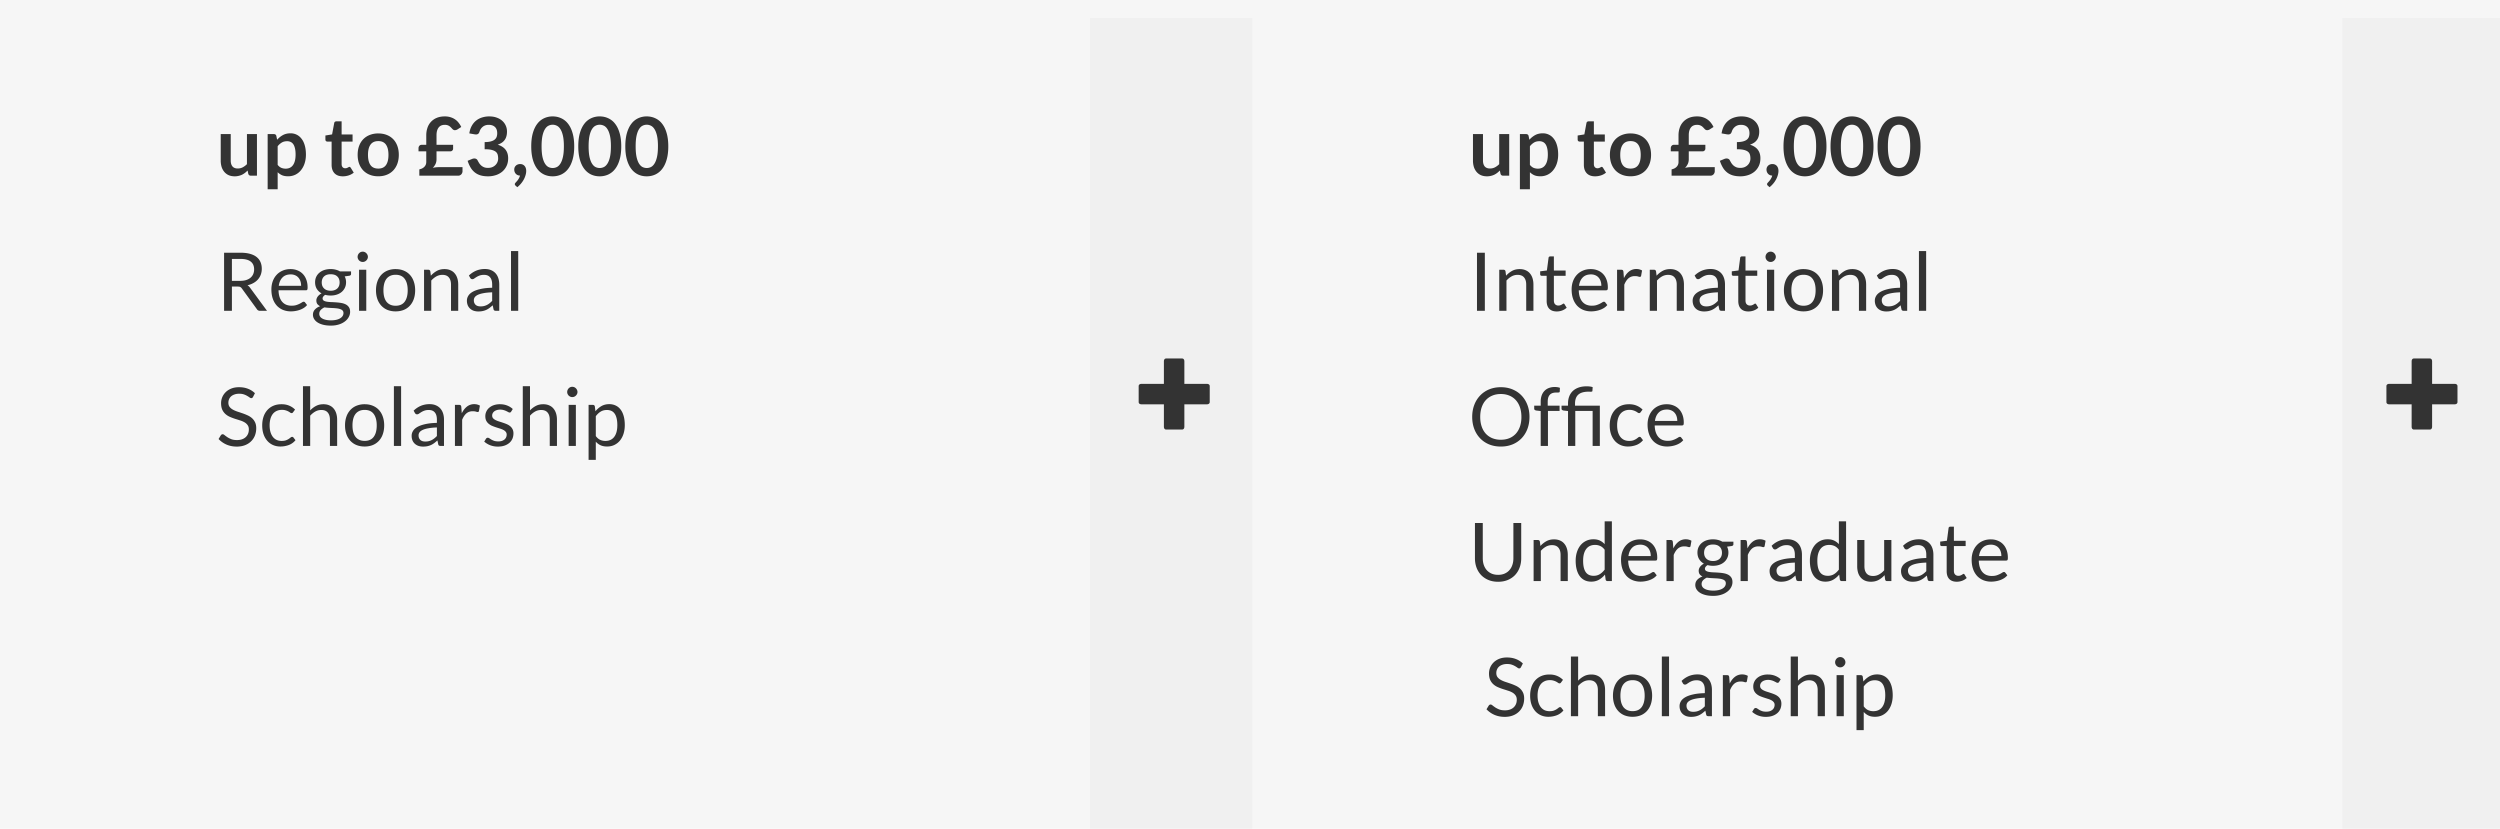
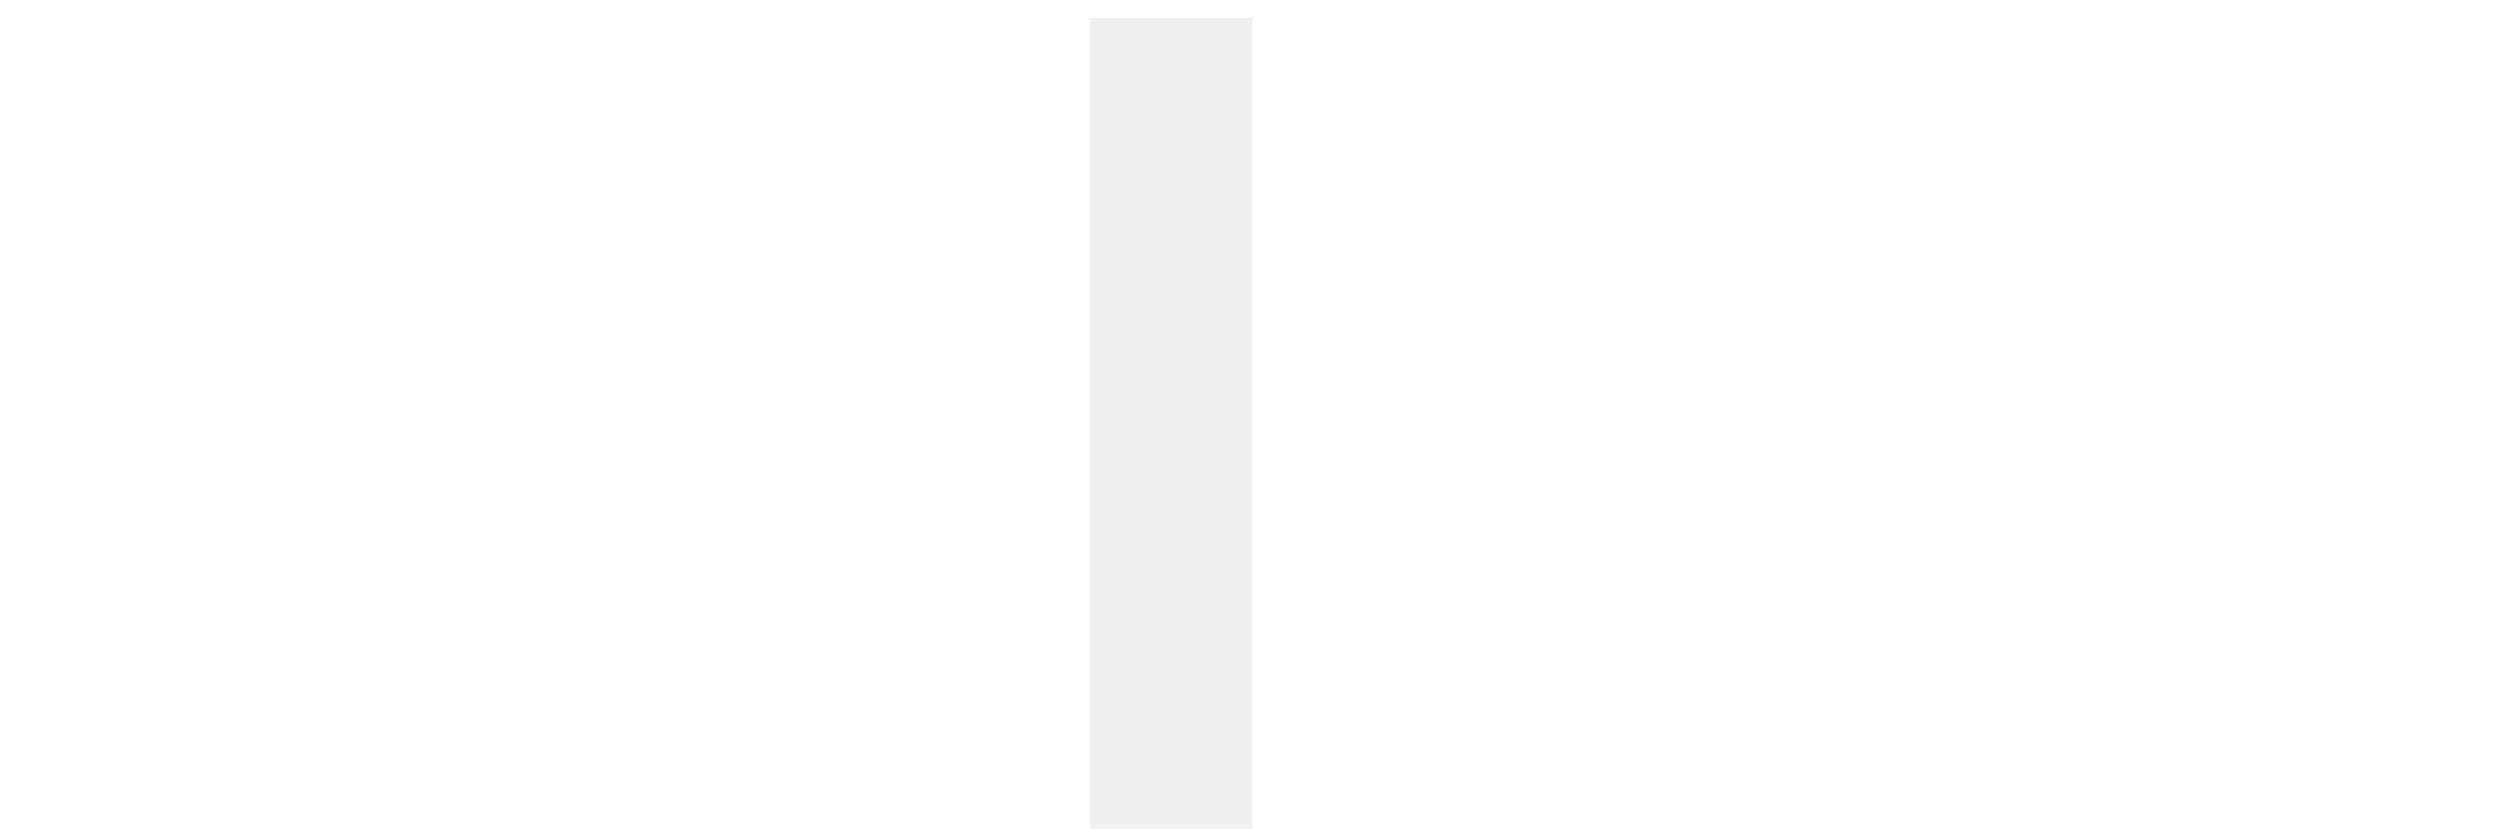
<svg xmlns="http://www.w3.org/2000/svg" width="555" height="184" fill="none">
  <g clip-path="url(#a)">
-     <path fill="#F6F6F6" d="M0 0h555v184H0z" />
    <g filter="url(#b)">
      <path fill="#F0F0F0" d="M242 0h36v184h-36z" />
    </g>
    <g filter="url(#c)">
-       <path fill="#F0F0F0" d="M520 0h36v184h-36z" />
-     </g>
-     <path fill="#333" d="M268.56 89.248v-3.52c0-.352-.288-.512-.64-.512h-4.992v-4.992c0-.352-.16-.64-.512-.64h-3.52c-.352 0-.512.288-.512.64v4.992h-4.96c-.352 0-.64.16-.64.512v3.52c0 .352.288.512.64.512h4.96v4.96c0 .352.16.64.512.64h3.52c.352 0 .512-.288.512-.64v-4.96h4.992c.352 0 .64-.16.64-.512ZM545.56 89.248v-3.52c0-.352-.288-.512-.64-.512h-4.992v-4.992c0-.352-.16-.64-.512-.64h-3.52c-.352 0-.512.288-.512.64v4.992h-4.96c-.352 0-.64.16-.64.512v3.52c0 .352.288.512.64.512h4.96v4.96c0 .352.16.64.512.64h3.52c.352 0 .512-.288.512-.64v-4.96h4.992c.352 0 .64-.16.64-.512ZM51.222 29.766v5.868c0 .564.129 1.002.387 1.314.264.306.657.459 1.179.459.384 0 .744-.084 1.08-.252a3.87 3.87 0 0 0 .954-.711v-6.678h2.223V39h-1.359c-.288 0-.477-.135-.567-.405l-.153-.738c-.192.192-.39.369-.594.531a3.865 3.865 0 0 1-.657.405 3.526 3.526 0 0 1-.747.252 3.518 3.518 0 0 1-.855.099c-.504 0-.951-.084-1.341-.252a2.732 2.732 0 0 1-.972-.729 3.236 3.236 0 0 1-.603-1.107 4.849 4.849 0 0 1-.198-1.422v-5.868h2.223Zm8.197 12.249V29.766h1.359c.144 0 .267.033.369.099a.463.463 0 0 1 .197.306l.18.855a4.686 4.686 0 0 1 1.279-1.035c.486-.264 1.053-.396 1.7-.396a3 3 0 0 1 1.377.315c.42.21.78.516 1.08.918.306.396.54.888.703 1.476.168.582.252 1.251.252 2.007 0 .69-.094 1.329-.28 1.917a4.642 4.642 0 0 1-.8 1.53 3.67 3.67 0 0 1-1.251 1.017 3.65 3.65 0 0 1-1.639.36c-.522 0-.965-.078-1.331-.234a3.339 3.339 0 0 1-.972-.666v3.78h-2.224Zm4.32-10.665c-.462 0-.858.099-1.188.297a3.382 3.382 0 0 0-.91.819v4.14c.253.312.526.531.82.657.3.12.62.18.962.18.337 0 .64-.063.91-.189.276-.126.507-.318.692-.576.192-.258.34-.582.441-.972.103-.396.154-.861.154-1.395 0-.54-.046-.996-.136-1.368-.084-.378-.206-.684-.368-.918a1.467 1.467 0 0 0-.594-.513 1.808 1.808 0 0 0-.784-.162Zm12.37 7.794c-.797 0-1.412-.225-1.844-.675-.432-.456-.648-1.083-.648-1.881v-5.157h-.936a.466.466 0 0 1-.315-.117c-.084-.078-.126-.195-.126-.351v-.882l1.485-.243.468-2.52a.453.453 0 0 1 .162-.279.548.548 0 0 1 .333-.099h1.152v2.907h2.43v1.584h-2.43v5.004c0 .288.072.513.216.675a.733.733 0 0 0 .576.243c.138 0 .252-.015.342-.045.096-.036.177-.072.243-.108.072-.036.135-.069.189-.099a.29.29 0 0 1 .162-.054.24.24 0 0 1 .162.054c.042.03.087.078.135.144l.666 1.08c-.324.27-.696.474-1.116.612-.42.138-.855.207-1.305.207Zm7.87-9.522c.69 0 1.315.111 1.873.333a4.038 4.038 0 0 1 1.44.945c.396.408.702.906.918 1.494.216.588.324 1.245.324 1.971 0 .732-.108 1.392-.324 1.98a4.276 4.276 0 0 1-.918 1.503 3.98 3.98 0 0 1-1.44.954c-.558.222-1.182.333-1.872.333-.69 0-1.317-.111-1.881-.333a4.068 4.068 0 0 1-1.45-.954 4.384 4.384 0 0 1-.926-1.503c-.216-.588-.324-1.248-.324-1.98 0-.726.108-1.383.324-1.971a4.288 4.288 0 0 1 .927-1.494 4.128 4.128 0 0 1 1.449-.945 5.096 5.096 0 0 1 1.88-.333Zm0 7.803c.769 0 1.336-.258 1.702-.774.372-.516.558-1.272.558-2.268 0-.996-.186-1.755-.558-2.277-.366-.522-.933-.783-1.701-.783-.78 0-1.356.264-1.728.792-.372.522-.558 1.278-.558 2.268 0 .99.186 1.746.558 2.268.372.516.948.774 1.728.774Zm8.933-4.536c0-.204.063-.378.188-.522.127-.15.313-.225.559-.225h.971v-2.124c0-.564.085-1.098.252-1.602a3.598 3.598 0 0 1 2.052-2.241c.516-.222 1.122-.333 1.818-.333.48 0 .91.063 1.288.189.384.12.723.285 1.017.495.3.21.558.459.774.747.222.282.411.588.567.918l-.891.567a1.173 1.173 0 0 1-.513.144c-.222 0-.42-.099-.594-.297a4.972 4.972 0 0 0-.342-.36 1.666 1.666 0 0 0-.36-.288 1.578 1.578 0 0 0-.423-.18 1.944 1.944 0 0 0-.523-.063c-.617 0-1.08.204-1.385.612-.306.402-.46.963-.46 1.683v2.133h3.682v.882a.55.55 0 0 1-.18.396.592.592 0 0 1-.45.18h-3.052v1.746c0 .396-.075.75-.224 1.062a3.13 3.13 0 0 1-.604.855 5.893 5.893 0 0 1 1.324-.153h5.274v.936a.855.855 0 0 1-.072.333 1.002 1.002 0 0 1-.189.315c-.084.09-.186.165-.306.225a.893.893 0 0 1-.387.081h-8.632v-1.395c.205-.048.4-.114.586-.198.185-.09.347-.201.485-.333.144-.138.258-.297.342-.477a1.56 1.56 0 0 0 .126-.648V33.6h-1.718v-.711Zm15.715-7.047c.6 0 1.14.087 1.62.261.486.168.9.405 1.242.711.342.3.603.654.783 1.062.186.408.279.849.279 1.323 0 .414-.048.78-.144 1.098a2.435 2.435 0 0 1-1.053 1.413 3.83 3.83 0 0 1-.864.405c.78.246 1.362.621 1.746 1.125.384.504.576 1.137.576 1.899 0 .648-.12 1.221-.36 1.719a3.74 3.74 0 0 1-.972 1.26 4.272 4.272 0 0 1-1.422.765 5.457 5.457 0 0 1-1.701.261c-.654 0-1.224-.075-1.71-.225a3.713 3.713 0 0 1-1.269-.666 4.022 4.022 0 0 1-.918-1.08 7.288 7.288 0 0 1-.648-1.476l.981-.405c.168-.072.339-.108.513-.108.156 0 .294.033.414.099a.668.668 0 0 1 .288.288c.108.21.225.417.351.621.132.204.288.387.468.549.18.156.39.285.63.387.246.096.537.144.873.144.378 0 .708-.06.99-.18.282-.126.516-.288.702-.486.192-.198.333-.417.423-.657.096-.246.144-.492.144-.738 0-.312-.033-.594-.099-.846a1.26 1.26 0 0 0-.414-.657c-.21-.18-.513-.321-.909-.423-.39-.102-.915-.153-1.575-.153v-1.584c.546-.006.999-.057 1.359-.153s.645-.228.855-.396c.216-.174.366-.381.45-.621.084-.24.126-.504.126-.792 0-.618-.168-1.083-.504-1.395-.336-.318-.795-.477-1.377-.477-.528 0-.966.141-1.314.423a2.163 2.163 0 0 0-.729 1.071c-.072.228-.171.393-.297.495a.795.795 0 0 1-.495.144c-.096 0-.198-.009-.306-.027l-1.17-.207c.09-.624.264-1.17.522-1.638.258-.474.579-.867.963-1.179.39-.318.834-.555 1.332-.711a5.264 5.264 0 0 1 1.62-.243Zm5.536 11.79c0-.168.03-.324.09-.468.066-.15.156-.279.27-.387.114-.114.252-.201.414-.261.162-.066.339-.099.531-.099.228 0 .426.042.594.126.168.078.309.189.423.333.114.138.198.3.252.486.054.18.081.372.081.576 0 .288-.045.591-.135.909-.084.318-.21.636-.378.954a5.558 5.558 0 0 1-1.467 1.755l-.387-.351a.417.417 0 0 1-.162-.333c0-.048.015-.102.045-.162a.837.837 0 0 1 .126-.162l.243-.27c.096-.102.192-.222.288-.36.096-.132.183-.279.261-.441.084-.156.144-.324.18-.504-.186 0-.357-.033-.513-.099a1.31 1.31 0 0 1-.405-.288 1.435 1.435 0 0 1-.261-.423 1.518 1.518 0 0 1-.09-.531Zm13.313-5.139c0 1.134-.123 2.121-.369 2.961-.24.834-.576 1.524-1.008 2.07a4.071 4.071 0 0 1-1.521 1.224 4.521 4.521 0 0 1-1.89.396 4.521 4.521 0 0 1-1.89-.396 4.112 4.112 0 0 1-1.503-1.224c-.426-.546-.759-1.236-.999-2.07-.24-.84-.36-1.827-.36-2.961 0-1.14.12-2.127.36-2.961.24-.834.573-1.524.999-2.07a4.027 4.027 0 0 1 1.503-1.215 4.436 4.436 0 0 1 1.89-.405c.678 0 1.308.135 1.89.405a3.989 3.989 0 0 1 1.521 1.215c.432.546.768 1.236 1.008 2.07.246.834.369 1.821.369 2.961Zm-2.295 0c0-.942-.069-1.722-.207-2.34-.138-.618-.324-1.11-.558-1.476-.228-.366-.492-.621-.792-.765a2.05 2.05 0 0 0-1.863 0c-.294.144-.555.399-.783.765-.228.366-.411.858-.549 1.476-.132.618-.198 1.398-.198 2.34s.066 1.722.198 2.34c.138.618.321 1.11.549 1.476.228.366.489.624.783.774a2.12 2.12 0 0 0 1.863 0c.3-.15.564-.408.792-.774.234-.366.42-.858.558-1.476.138-.618.207-1.398.207-2.34Zm12.737 0c0 1.134-.123 2.121-.369 2.961-.24.834-.576 1.524-1.008 2.07a4.071 4.071 0 0 1-1.521 1.224 4.521 4.521 0 0 1-1.89.396 4.521 4.521 0 0 1-1.89-.396 4.112 4.112 0 0 1-1.503-1.224c-.426-.546-.759-1.236-.999-2.07-.24-.84-.36-1.827-.36-2.961 0-1.14.12-2.127.36-2.961.24-.834.573-1.524.999-2.07a4.027 4.027 0 0 1 1.503-1.215 4.436 4.436 0 0 1 1.89-.405c.678 0 1.308.135 1.89.405a3.989 3.989 0 0 1 1.521 1.215c.432.546.768 1.236 1.008 2.07.246.834.369 1.821.369 2.961Zm-2.295 0c0-.942-.069-1.722-.207-2.34-.138-.618-.324-1.11-.558-1.476-.228-.366-.492-.621-.792-.765a2.05 2.05 0 0 0-1.863 0c-.294.144-.555.399-.783.765-.228.366-.411.858-.549 1.476-.132.618-.198 1.398-.198 2.34s.066 1.722.198 2.34c.138.618.321 1.11.549 1.476.228.366.489.624.783.774a2.12 2.12 0 0 0 1.863 0c.3-.15.564-.408.792-.774.234-.366.42-.858.558-1.476.138-.618.207-1.398.207-2.34Zm12.736 0c0 1.134-.123 2.121-.369 2.961-.24.834-.576 1.524-1.008 2.07a4.071 4.071 0 0 1-1.521 1.224 4.521 4.521 0 0 1-1.89.396 4.521 4.521 0 0 1-1.89-.396 4.112 4.112 0 0 1-1.503-1.224c-.426-.546-.759-1.236-.999-2.07-.24-.84-.36-1.827-.36-2.961 0-1.14.12-2.127.36-2.961.24-.834.573-1.524.999-2.07a4.027 4.027 0 0 1 1.503-1.215 4.436 4.436 0 0 1 1.89-.405c.678 0 1.308.135 1.89.405a3.989 3.989 0 0 1 1.521 1.215c.432.546.768 1.236 1.008 2.07.246.834.369 1.821.369 2.961Zm-2.295 0c0-.942-.069-1.722-.207-2.34-.138-.618-.324-1.11-.558-1.476-.228-.366-.492-.621-.792-.765a2.05 2.05 0 0 0-1.863 0c-.294.144-.555.399-.783.765-.228.366-.411.858-.549 1.476-.132.618-.198 1.398-.198 2.34s.066 1.722.198 2.34c.138.618.321 1.11.549 1.476.228.366.489.624.783.774a2.12 2.12 0 0 0 1.863 0c.3-.15.564-.408.792-.774.234-.366.42-.858.558-1.476.138-.618.207-1.398.207-2.34ZM51.483 63.618V69h-1.737V56.103h3.645c.816 0 1.521.084 2.115.252.594.162 1.083.399 1.467.711.39.312.678.69.864 1.134.186.438.279.93.279 1.476 0 .456-.072.882-.216 1.278a3.385 3.385 0 0 1-.63 1.071c-.27.312-.603.579-.999.801-.39.222-.834.39-1.332.504.216.126.408.309.576.549L59.277 69h-1.548c-.318 0-.552-.123-.702-.369l-3.348-4.608a.93.93 0 0 0-.333-.306c-.12-.066-.3-.099-.54-.099h-1.323Zm0-1.269h1.827c.51 0 .957-.06 1.341-.18.39-.126.714-.3.972-.522.264-.228.462-.498.594-.81a2.63 2.63 0 0 0 .198-1.035c0-.768-.255-1.347-.765-1.737-.504-.39-1.257-.585-2.259-.585h-1.908v4.869Zm13.024-2.61c.546 0 1.05.093 1.512.279.462.18.861.444 1.197.792.336.342.597.768.783 1.278.192.504.288 1.08.288 1.728 0 .252-.027.42-.081.504-.054.084-.156.126-.306.126h-6.066c.012.576.09 1.077.234 1.503.144.426.342.783.594 1.071.252.282.552.495.9.639a3.15 3.15 0 0 0 1.17.207c.402 0 .747-.045 1.035-.135a5.184 5.184 0 0 0 1.278-.603c.144-.096.267-.144.369-.144.132 0 .234.051.306.153l.45.585a3.13 3.13 0 0 1-.711.63 4.533 4.533 0 0 1-.891.432 5.255 5.255 0 0 1-.972.252c-.336.06-.669.09-.999.09a4.73 4.73 0 0 1-1.746-.315 3.954 3.954 0 0 1-1.377-.936 4.378 4.378 0 0 1-.9-1.53c-.216-.606-.324-1.302-.324-2.088 0-.636.096-1.23.288-1.782.198-.552.48-1.029.846-1.431a3.797 3.797 0 0 1 1.341-.954c.528-.234 1.122-.351 1.782-.351Zm.036 1.179c-.774 0-1.383.225-1.827.675-.444.444-.72 1.062-.828 1.854h4.959c0-.372-.051-.711-.153-1.017a2.225 2.225 0 0 0-.45-.801 1.937 1.937 0 0 0-.729-.522 2.361 2.361 0 0 0-.972-.189Zm8.863-1.188c.396 0 .765.045 1.107.135.348.084.663.21.945.378h2.475v.594c0 .198-.126.324-.378.378l-1.035.144c.204.39.306.825.306 1.305 0 .444-.087.849-.26 1.215-.169.36-.406.669-.712.927-.3.258-.66.456-1.08.594-.414.138-.87.207-1.368.207-.426 0-.828-.051-1.206-.153a1.58 1.58 0 0 0-.44.387.71.71 0 0 0-.145.405c0 .216.087.381.261.495.174.108.405.186.693.234.288.048.615.078.981.09.366.012.738.033 1.116.063.384.024.76.069 1.125.135.366.066.693.174.981.324.288.15.52.357.693.621.174.264.261.606.261 1.026 0 .39-.099.768-.297 1.134a2.97 2.97 0 0 1-.837.972 4.21 4.21 0 0 1-1.34.684c-.529.174-1.126.261-1.792.261-.666 0-1.25-.066-1.755-.198-.498-.132-.912-.309-1.242-.531a2.343 2.343 0 0 1-.747-.774 1.827 1.827 0 0 1-.243-.909c0-.45.141-.831.423-1.143.288-.318.681-.57 1.18-.756a1.67 1.67 0 0 1-.622-.477c-.15-.204-.225-.474-.225-.81 0-.132.024-.267.072-.405a1.66 1.66 0 0 1 .216-.423c.102-.138.225-.27.37-.396a2.37 2.37 0 0 1 .503-.333 2.886 2.886 0 0 1-1.062-.999c-.252-.42-.378-.909-.378-1.467 0-.444.084-.846.252-1.206a2.67 2.67 0 0 1 .72-.927 3.235 3.235 0 0 1 1.09-.594 4.505 4.505 0 0 1 1.394-.207Zm2.844 9.765c0-.228-.063-.411-.189-.549a1.185 1.185 0 0 0-.513-.315 3.517 3.517 0 0 0-.747-.171c-.282-.036-.579-.06-.89-.072l-.955-.054a8.777 8.777 0 0 1-.927-.099c-.342.162-.62.36-.837.594a1.21 1.21 0 0 0-.315.837c0 .204.051.393.153.567.108.18.27.333.486.459.216.132.486.234.81.306.33.078.717.117 1.161.117.432 0 .82-.039 1.161-.117.342-.078.63-.189.864-.333.24-.144.423-.315.55-.513.125-.198.188-.417.188-.657Zm-2.844-4.95c.324 0 .61-.045.855-.135.252-.09.462-.216.63-.378.168-.162.294-.354.378-.576.084-.228.126-.477.126-.747 0-.558-.17-1.002-.513-1.332-.336-.33-.828-.495-1.476-.495-.642 0-1.134.165-1.476.495-.336.33-.504.774-.504 1.332 0 .27.042.519.126.747a1.653 1.653 0 0 0 1.008.954c.246.09.528.135.846.135Zm7.907-4.662V69H79.71v-9.117h1.602Zm.36-2.862c0 .156-.033.303-.1.441-.06.132-.143.252-.251.36a1.154 1.154 0 0 1-.36.243c-.138.06-.285.09-.441.09-.156 0-.303-.03-.441-.09a1.313 1.313 0 0 1-.36-.243 1.313 1.313 0 0 1-.243-.36 1.094 1.094 0 0 1-.09-.441c0-.156.03-.303.09-.441.06-.144.14-.267.243-.369a1.094 1.094 0 0 1 .801-.342 1.094 1.094 0 0 1 .8.342c.109.102.193.225.253.369.066.138.099.285.099.441Zm6.153 2.718c.666 0 1.266.111 1.8.333.54.222.996.537 1.368.945.378.408.666.903.864 1.485.204.576.306 1.221.306 1.935 0 .72-.102 1.368-.306 1.944a4.102 4.102 0 0 1-.864 1.476 3.754 3.754 0 0 1-1.368.945c-.534.216-1.134.324-1.8.324a4.832 4.832 0 0 1-1.809-.324 3.857 3.857 0 0 1-1.368-.945 4.208 4.208 0 0 1-.873-1.476c-.204-.576-.306-1.224-.306-1.944 0-.714.102-1.359.306-1.935a4.195 4.195 0 0 1 .873-1.485 3.857 3.857 0 0 1 1.368-.945 4.717 4.717 0 0 1 1.81-.333Zm0 8.136c.9 0 1.572-.3 2.016-.9.444-.606.666-1.449.666-2.529 0-1.086-.222-1.932-.666-2.538-.444-.606-1.116-.909-2.016-.909-.456 0-.852.078-1.188.234a2.261 2.261 0 0 0-.846.675c-.222.294-.39.657-.504 1.089a5.912 5.912 0 0 0-.162 1.449c0 .54.054 1.023.162 1.449.114.426.282.786.504 1.08.228.288.51.51.846.666.336.156.732.234 1.188.234ZM94.138 69v-9.117h.954c.228 0 .372.111.432.333l.126.99a5.155 5.155 0 0 1 1.323-1.062c.492-.27 1.06-.405 1.701-.405.498 0 .936.084 1.314.252.384.162.702.396.954.702.258.3.453.663.585 1.089.132.426.198.897.198 1.413V69h-1.602v-5.805c0-.69-.159-1.224-.477-1.602-.312-.384-.792-.576-1.44-.576-.474 0-.918.114-1.332.342a4.403 4.403 0 0 0-1.134.927V69h-1.602Zm16.698 0h-.711a.849.849 0 0 1-.378-.072c-.096-.048-.159-.15-.189-.306l-.18-.846c-.24.216-.474.411-.702.585a4.402 4.402 0 0 1-.72.432 3.877 3.877 0 0 1-.81.261c-.282.06-.597.09-.945.09a3.38 3.38 0 0 1-.999-.144 2.33 2.33 0 0 1-.801-.45 2.179 2.179 0 0 1-.549-.747 2.711 2.711 0 0 1-.198-1.08c0-.36.099-.705.297-1.035.198-.336.516-.633.954-.891.444-.258 1.023-.468 1.737-.63.714-.168 1.587-.264 2.619-.288v-.711c0-.708-.153-1.242-.459-1.602-.3-.366-.747-.549-1.341-.549-.39 0-.72.051-.99.153a3.546 3.546 0 0 0-.693.333c-.192.12-.36.231-.504.333a.721.721 0 0 1-.414.144.52.52 0 0 1-.288-.081.723.723 0 0 1-.189-.216l-.288-.513a5.206 5.206 0 0 1 1.629-1.089 5.03 5.03 0 0 1 1.935-.36c.51 0 .963.084 1.359.252.396.168.729.402.999.702.27.3.474.663.612 1.089.138.426.207.894.207 1.404V69Zm-4.158-.981c.282 0 .54-.027.774-.081.234-.06.453-.141.657-.243.21-.108.408-.237.594-.387a4.91 4.91 0 0 0 .558-.513v-1.899c-.738.024-1.365.084-1.881.18-.516.09-.936.21-1.26.36-.324.15-.561.327-.711.531a1.158 1.158 0 0 0-.216.684c0 .24.039.447.117.621.078.174.183.318.315.432.132.108.288.189.468.243.18.048.375.072.585.072Zm8.367-12.276V69h-1.602V55.743h1.602ZM56.172 88.119a.767.767 0 0 1-.171.207.4.4 0 0 1-.234.063c-.102 0-.222-.051-.36-.153a4.522 4.522 0 0 0-.513-.333 3.79 3.79 0 0 0-.747-.342c-.288-.102-.639-.153-1.053-.153-.39 0-.735.054-1.035.162-.3.102-.552.243-.756.423a1.77 1.77 0 0 0-.45.639c-.102.24-.153.501-.153.783 0 .36.087.66.261.9.18.234.414.435.702.603.294.168.624.315.99.441.372.12.75.246 1.134.378.39.132.768.282 1.134.45.372.162.702.369.99.621.294.252.528.561.702.927.18.366.27.816.27 1.35a4.39 4.39 0 0 1-.288 1.593 3.641 3.641 0 0 1-.846 1.287 3.881 3.881 0 0 1-1.359.864c-.534.21-1.143.315-1.827.315-.834 0-1.596-.15-2.286-.45a5.42 5.42 0 0 1-1.755-1.233l.504-.828a.626.626 0 0 1 .171-.162.414.414 0 0 1 .234-.072c.126 0 .27.069.432.207.162.132.363.279.603.441.246.162.54.312.882.45.348.132.771.198 1.269.198.414 0 .783-.057 1.107-.171a2.34 2.34 0 0 0 .819-.477c.228-.21.402-.459.522-.747s.18-.609.18-.963c0-.39-.09-.708-.27-.954a2.13 2.13 0 0 0-.693-.63 4.682 4.682 0 0 0-.99-.423c-.366-.12-.744-.24-1.134-.36-.384-.126-.762-.27-1.134-.432a3.709 3.709 0 0 1-.981-.63 2.96 2.96 0 0 1-.702-.963c-.174-.39-.261-.87-.261-1.44 0-.456.087-.897.261-1.323.18-.426.438-.804.774-1.134.336-.33.75-.594 1.242-.792.498-.198 1.068-.297 1.71-.297.72 0 1.377.114 1.971.342a4.539 4.539 0 0 1 1.557.99l-.423.828Zm8.906 3.384a.715.715 0 0 1-.144.153.34.34 0 0 1-.207.054.548.548 0 0 1-.297-.108 3.119 3.119 0 0 0-.99-.495 2.64 2.64 0 0 0-.846-.117c-.444 0-.837.081-1.18.243-.341.156-.63.384-.863.684-.228.3-.402.663-.522 1.089a5.538 5.538 0 0 0-.171 1.431c0 .552.063 1.044.189 1.476.126.426.303.786.53 1.08.229.288.505.51.829.666.33.15.699.225 1.107.225.39 0 .71-.045.963-.135.252-.096.462-.201.63-.315.168-.114.306-.216.414-.306a.491.491 0 0 1 .324-.144c.138 0 .24.051.306.153l.45.585a3.498 3.498 0 0 1-1.485 1.071 5.329 5.329 0 0 1-1.881.333c-.57 0-1.101-.105-1.593-.315a3.659 3.659 0 0 1-1.27-.909 4.444 4.444 0 0 1-.854-1.476c-.204-.582-.306-1.245-.306-1.989 0-.678.093-1.305.279-1.881a4.31 4.31 0 0 1 .828-1.485 3.77 3.77 0 0 1 1.35-.981c.534-.234 1.146-.351 1.836-.351.636 0 1.2.105 1.692.315a3.99 3.99 0 0 1 1.305.873l-.423.576ZM67.26 99V85.743h1.602v5.364c.39-.414.822-.744 1.296-.99.474-.252 1.02-.378 1.638-.378.498 0 .936.084 1.314.252.384.162.702.396.954.702.258.3.453.663.585 1.089.132.426.198.897.198 1.413V99h-1.602v-5.805c0-.69-.159-1.224-.477-1.602-.312-.384-.792-.576-1.44-.576-.474 0-.918.114-1.332.342a4.403 4.403 0 0 0-1.134.927V99h-1.602Zm13.692-9.261c.666 0 1.266.111 1.8.333.54.222.996.537 1.368.945.378.408.666.903.864 1.485.204.576.306 1.221.306 1.935 0 .72-.102 1.368-.306 1.944a4.102 4.102 0 0 1-.864 1.476 3.754 3.754 0 0 1-1.368.945c-.534.216-1.134.324-1.8.324a4.832 4.832 0 0 1-1.809-.324 3.857 3.857 0 0 1-1.368-.945 4.208 4.208 0 0 1-.873-1.476c-.204-.576-.306-1.224-.306-1.944 0-.714.102-1.359.306-1.935a4.195 4.195 0 0 1 .873-1.485 3.857 3.857 0 0 1 1.368-.945 4.717 4.717 0 0 1 1.81-.333Zm0 8.136c.9 0 1.572-.3 2.016-.9.444-.606.666-1.449.666-2.529 0-1.086-.222-1.932-.666-2.538-.444-.606-1.116-.909-2.016-.909-.456 0-.852.078-1.188.234a2.261 2.261 0 0 0-.846.675c-.222.294-.39.657-.504 1.089a5.912 5.912 0 0 0-.162 1.449c0 .54.054 1.023.162 1.449.114.426.282.786.504 1.08.228.288.51.51.846.666.336.156.732.234 1.188.234Zm8.094-12.132V99h-1.602V85.743h1.602ZM98.567 99h-.711a.849.849 0 0 1-.378-.072c-.096-.048-.16-.15-.19-.306l-.18-.846c-.24.216-.473.411-.701.585a4.402 4.402 0 0 1-.72.432 3.877 3.877 0 0 1-.81.261c-.282.06-.597.09-.945.09a3.38 3.38 0 0 1-1-.144 2.33 2.33 0 0 1-.8-.45 2.179 2.179 0 0 1-.55-.747 2.711 2.711 0 0 1-.197-1.08c0-.36.099-.705.297-1.035.198-.336.516-.633.954-.891.444-.258 1.023-.468 1.737-.63.714-.168 1.587-.264 2.619-.288v-.711c0-.708-.153-1.242-.46-1.602-.3-.366-.746-.549-1.34-.549-.39 0-.72.051-.99.153a3.546 3.546 0 0 0-.693.333c-.192.12-.36.231-.504.333a.721.721 0 0 1-.414.144.52.52 0 0 1-.288-.081.723.723 0 0 1-.19-.216l-.287-.513a5.206 5.206 0 0 1 1.629-1.089 5.03 5.03 0 0 1 1.935-.36c.51 0 .963.084 1.359.252.396.168.729.402.999.702.27.3.474.663.612 1.089.138.426.207.894.207 1.404V99Zm-4.158-.981c.282 0 .54-.027.774-.081.234-.06.453-.141.657-.243.21-.108.408-.237.594-.387a4.91 4.91 0 0 0 .558-.513v-1.899c-.738.024-1.365.084-1.881.18-.516.09-.936.21-1.26.36-.324.15-.561.327-.711.531a1.158 1.158 0 0 0-.216.684c0 .24.039.447.117.621.078.174.183.318.315.432.132.108.288.189.468.243.18.048.375.072.585.072Zm6.585.981v-9.117h.918c.174 0 .294.033.36.099s.111.18.135.342l.108 1.422c.312-.636.696-1.131 1.152-1.485a2.56 2.56 0 0 1 1.62-.54c.252 0 .48.03.684.09.204.054.393.132.567.234l-.207 1.197c-.042.15-.135.225-.279.225-.084 0-.213-.027-.387-.081-.174-.06-.417-.09-.729-.09-.558 0-1.026.162-1.404.486-.372.324-.684.795-.936 1.413V99h-1.602Zm12.479-7.614a.355.355 0 0 1-.333.198.627.627 0 0 1-.306-.099 5.385 5.385 0 0 0-.423-.216 3.227 3.227 0 0 0-.585-.225 2.702 2.702 0 0 0-.81-.108c-.27 0-.513.036-.729.108a1.739 1.739 0 0 0-.558.279c-.15.12-.267.261-.351.423a1.13 1.13 0 0 0-.117.513c0 .234.066.429.198.585.138.156.318.291.54.405.222.114.474.216.756.306.282.084.57.177.864.279.3.096.591.204.873.324.282.12.534.27.756.45.222.18.399.402.531.666.138.258.207.57.207.936 0 .42-.075.81-.225 1.17-.15.354-.372.663-.666.927a3.255 3.255 0 0 1-1.08.612c-.426.15-.918.225-1.476.225a4.664 4.664 0 0 1-1.728-.306 4.45 4.45 0 0 1-1.314-.801l.378-.612a.55.55 0 0 1 .171-.18.48.48 0 0 1 .261-.063c.108 0 .222.042.342.126.12.084.264.177.432.279.174.102.381.195.621.279.246.084.552.126.918.126.312 0 .585-.039.819-.117.234-.084.429-.195.585-.333.156-.138.27-.297.342-.477.078-.18.117-.372.117-.576a.924.924 0 0 0-.207-.621 1.579 1.579 0 0 0-.531-.423 3.91 3.91 0 0 0-.765-.306l-.873-.279a11.76 11.76 0 0 1-.873-.324 3.205 3.205 0 0 1-.756-.468 2.168 2.168 0 0 1-.54-.684c-.132-.276-.198-.609-.198-.999 0-.348.072-.681.216-.999.144-.324.354-.606.63-.846a3.058 3.058 0 0 1 1.017-.585 4.07 4.07 0 0 1 1.377-.216c.6 0 1.137.096 1.611.288.48.186.894.444 1.242.774l-.36.585ZM116.058 99V85.743h1.602v5.364c.39-.414.822-.744 1.296-.99.474-.252 1.02-.378 1.638-.378.498 0 .936.084 1.314.252.384.162.702.396.954.702.258.3.453.663.585 1.089.132.426.198.897.198 1.413V99h-1.602v-5.805c0-.69-.159-1.224-.477-1.602-.312-.384-.792-.576-1.44-.576-.474 0-.918.114-1.332.342a4.403 4.403 0 0 0-1.134.927V99h-1.602Zm11.784-9.117V99h-1.602v-9.117h1.602Zm.36-2.862c0 .156-.033.303-.099.441-.06.132-.144.252-.252.36a1.154 1.154 0 0 1-.36.243c-.138.06-.285.09-.441.09-.156 0-.303-.03-.441-.09a1.313 1.313 0 0 1-.36-.243 1.313 1.313 0 0 1-.243-.36 1.094 1.094 0 0 1-.09-.441c0-.156.03-.303.09-.441.06-.144.141-.267.243-.369a1.094 1.094 0 0 1 .801-.342 1.094 1.094 0 0 1 .801.342c.108.102.192.225.252.369.066.138.099.285.099.441Zm2.464 15.066V89.883h.954c.228 0 .372.111.432.333l.135 1.08c.39-.474.834-.855 1.332-1.143.504-.288 1.083-.432 1.737-.432.522 0 .996.102 1.422.306.426.198.789.495 1.089.891.3.39.531.876.693 1.458.162.582.243 1.251.243 2.007 0 .672-.09 1.299-.27 1.881a4.63 4.63 0 0 1-.774 1.503c-.336.42-.75.753-1.242.999-.486.24-1.035.36-1.647.36-.564 0-1.047-.093-1.449-.279a3.27 3.27 0 0 1-1.053-.792v4.032h-1.602Zm4.059-11.07c-.522 0-.981.12-1.377.36-.39.24-.75.579-1.08 1.017v4.41c.294.396.615.675.963.837a2.8 2.8 0 0 0 1.179.243c.846 0 1.497-.303 1.953-.909.456-.606.684-1.47.684-2.592 0-.594-.054-1.104-.162-1.53-.102-.426-.252-.774-.45-1.044a1.757 1.757 0 0 0-.729-.603 2.425 2.425 0 0 0-.981-.189ZM329.222 29.766v5.868c0 .564.129 1.002.387 1.314.264.306.657.459 1.179.459.384 0 .744-.084 1.08-.252a3.87 3.87 0 0 0 .954-.711v-6.678h2.223V39h-1.359c-.288 0-.477-.135-.567-.405l-.153-.738c-.192.192-.39.369-.594.531a3.865 3.865 0 0 1-.657.405 3.526 3.526 0 0 1-.747.252 3.518 3.518 0 0 1-.855.099c-.504 0-.951-.084-1.341-.252a2.732 2.732 0 0 1-.972-.729 3.236 3.236 0 0 1-.603-1.107 4.849 4.849 0 0 1-.198-1.422v-5.868h2.223Zm8.196 12.249V29.766h1.359c.144 0 .267.033.369.099a.463.463 0 0 1 .198.306l.18.855a4.686 4.686 0 0 1 1.278-1.035c.486-.264 1.053-.396 1.701-.396a3 3 0 0 1 1.377.315c.42.21.78.516 1.08.918.306.396.54.888.702 1.476.168.582.252 1.251.252 2.007 0 .69-.093 1.329-.279 1.917a4.642 4.642 0 0 1-.801 1.53 3.67 3.67 0 0 1-1.251 1.017 3.65 3.65 0 0 1-1.638.36c-.522 0-.966-.078-1.332-.234a3.339 3.339 0 0 1-.972-.666v3.78h-2.223Zm4.32-10.665c-.462 0-.858.099-1.188.297a3.382 3.382 0 0 0-.909.819v4.14c.252.312.525.531.819.657.3.12.621.18.963.18.336 0 .639-.063.909-.189.276-.126.507-.318.693-.576.192-.258.339-.582.441-.972.102-.396.153-.861.153-1.395 0-.54-.045-.996-.135-1.368-.084-.378-.207-.684-.369-.918a1.467 1.467 0 0 0-.594-.513 1.808 1.808 0 0 0-.783-.162Zm12.372 7.794c-.798 0-1.413-.225-1.845-.675-.432-.456-.648-1.083-.648-1.881v-5.157h-.936a.466.466 0 0 1-.315-.117c-.084-.078-.126-.195-.126-.351v-.882l1.485-.243.468-2.52a.453.453 0 0 1 .162-.279.548.548 0 0 1 .333-.099h1.152v2.907h2.43v1.584h-2.43v5.004c0 .288.072.513.216.675a.733.733 0 0 0 .576.243c.138 0 .252-.015.342-.045.096-.036.177-.072.243-.108.072-.036.135-.069.189-.099a.29.29 0 0 1 .162-.054.24.24 0 0 1 .162.054c.042.03.087.078.135.144l.666 1.08c-.324.27-.696.474-1.116.612-.42.138-.855.207-1.305.207Zm7.87-9.522c.69 0 1.314.111 1.872.333a4.038 4.038 0 0 1 1.44.945c.396.408.702.906.918 1.494.216.588.324 1.245.324 1.971 0 .732-.108 1.392-.324 1.98a4.276 4.276 0 0 1-.918 1.503 3.98 3.98 0 0 1-1.44.954c-.558.222-1.182.333-1.872.333-.69 0-1.317-.111-1.881-.333a4.068 4.068 0 0 1-1.449-.954 4.384 4.384 0 0 1-.927-1.503c-.216-.588-.324-1.248-.324-1.98 0-.726.108-1.383.324-1.971a4.288 4.288 0 0 1 .927-1.494 4.128 4.128 0 0 1 1.449-.945 5.096 5.096 0 0 1 1.881-.333Zm0 7.803c.768 0 1.335-.258 1.701-.774.372-.516.558-1.272.558-2.268 0-.996-.186-1.755-.558-2.277-.366-.522-.933-.783-1.701-.783-.78 0-1.356.264-1.728.792-.372.522-.558 1.278-.558 2.268 0 .99.186 1.746.558 2.268.372.516.948.774 1.728.774Zm8.932-4.536c0-.204.063-.378.189-.522.126-.15.312-.225.558-.225h.972v-2.124c0-.564.084-1.098.252-1.602a3.598 3.598 0 0 1 2.052-2.241c.516-.222 1.122-.333 1.818-.333.48 0 .909.063 1.287.189.384.12.723.285 1.017.495.3.21.558.459.774.747.222.282.411.588.567.918l-.891.567a1.173 1.173 0 0 1-.513.144c-.222 0-.42-.099-.594-.297a4.972 4.972 0 0 0-.342-.36 1.652 1.652 0 0 0-.36-.288 1.578 1.578 0 0 0-.423-.18 1.944 1.944 0 0 0-.522-.063c-.618 0-1.08.204-1.386.612-.306.402-.459.963-.459 1.683v2.133h3.681v.882a.55.55 0 0 1-.18.396.592.592 0 0 1-.45.18h-3.051v1.746c0 .396-.075.75-.225 1.062a3.13 3.13 0 0 1-.603.855 5.893 5.893 0 0 1 1.323-.153h5.274v.936a.855.855 0 0 1-.072.333 1.002 1.002 0 0 1-.189.315c-.084.09-.186.165-.306.225a.893.893 0 0 1-.387.081h-8.631v-1.395c.204-.048.399-.114.585-.198.186-.09.348-.201.486-.333.144-.138.258-.297.342-.477a1.56 1.56 0 0 0 .126-.648V33.6h-1.719v-.711Zm15.715-7.047c.6 0 1.14.087 1.62.261.486.168.9.405 1.242.711.342.3.603.654.783 1.062.186.408.279.849.279 1.323 0 .414-.048.78-.144 1.098a2.435 2.435 0 0 1-1.053 1.413 3.83 3.83 0 0 1-.864.405c.78.246 1.362.621 1.746 1.125.384.504.576 1.137.576 1.899 0 .648-.12 1.221-.36 1.719a3.74 3.74 0 0 1-.972 1.26 4.272 4.272 0 0 1-1.422.765 5.457 5.457 0 0 1-1.701.261c-.654 0-1.224-.075-1.71-.225a3.713 3.713 0 0 1-1.269-.666 4.022 4.022 0 0 1-.918-1.08 7.288 7.288 0 0 1-.648-1.476l.981-.405c.168-.072.339-.108.513-.108.156 0 .294.033.414.099a.668.668 0 0 1 .288.288c.108.21.225.417.351.621.132.204.288.387.468.549.18.156.39.285.63.387.246.096.537.144.873.144.378 0 .708-.06.99-.18.282-.126.516-.288.702-.486.192-.198.333-.417.423-.657.096-.246.144-.492.144-.738 0-.312-.033-.594-.099-.846a1.26 1.26 0 0 0-.414-.657c-.21-.18-.513-.321-.909-.423-.39-.102-.915-.153-1.575-.153v-1.584c.546-.006.999-.057 1.359-.153s.645-.228.855-.396c.216-.174.366-.381.45-.621.084-.24.126-.504.126-.792 0-.618-.168-1.083-.504-1.395-.336-.318-.795-.477-1.377-.477-.528 0-.966.141-1.314.423a2.163 2.163 0 0 0-.729 1.071c-.072.228-.171.393-.297.495a.795.795 0 0 1-.495.144c-.096 0-.198-.009-.306-.027l-1.17-.207c.09-.624.264-1.17.522-1.638.258-.474.579-.867.963-1.179.39-.318.834-.555 1.332-.711a5.264 5.264 0 0 1 1.62-.243Zm5.536 11.79c0-.168.03-.324.09-.468.066-.15.156-.279.27-.387.114-.114.252-.201.414-.261.162-.066.339-.099.531-.099.228 0 .426.042.594.126.168.078.309.189.423.333.114.138.198.3.252.486.054.18.081.372.081.576 0 .288-.045.591-.135.909-.084.318-.21.636-.378.954a5.558 5.558 0 0 1-1.467 1.755l-.387-.351a.417.417 0 0 1-.162-.333c0-.048.015-.102.045-.162a.837.837 0 0 1 .126-.162l.243-.27c.096-.102.192-.222.288-.36.096-.132.183-.279.261-.441.084-.156.144-.324.18-.504-.186 0-.357-.033-.513-.099a1.31 1.31 0 0 1-.405-.288 1.435 1.435 0 0 1-.261-.423 1.518 1.518 0 0 1-.09-.531Zm13.313-5.139c0 1.134-.123 2.121-.369 2.961-.24.834-.576 1.524-1.008 2.07a4.071 4.071 0 0 1-1.521 1.224 4.521 4.521 0 0 1-1.89.396 4.521 4.521 0 0 1-1.89-.396 4.112 4.112 0 0 1-1.503-1.224c-.426-.546-.759-1.236-.999-2.07-.24-.84-.36-1.827-.36-2.961 0-1.14.12-2.127.36-2.961.24-.834.573-1.524.999-2.07a4.027 4.027 0 0 1 1.503-1.215 4.436 4.436 0 0 1 1.89-.405c.678 0 1.308.135 1.89.405a3.989 3.989 0 0 1 1.521 1.215c.432.546.768 1.236 1.008 2.07.246.834.369 1.821.369 2.961Zm-2.295 0c0-.942-.069-1.722-.207-2.34-.138-.618-.324-1.11-.558-1.476-.228-.366-.492-.621-.792-.765a2.05 2.05 0 0 0-1.863 0c-.294.144-.555.399-.783.765-.228.366-.411.858-.549 1.476-.132.618-.198 1.398-.198 2.34s.066 1.722.198 2.34c.138.618.321 1.11.549 1.476.228.366.489.624.783.774a2.12 2.12 0 0 0 1.863 0c.3-.15.564-.408.792-.774.234-.366.42-.858.558-1.476.138-.618.207-1.398.207-2.34Zm12.737 0c0 1.134-.123 2.121-.369 2.961-.24.834-.576 1.524-1.008 2.07a4.071 4.071 0 0 1-1.521 1.224 4.521 4.521 0 0 1-1.89.396 4.521 4.521 0 0 1-1.89-.396 4.112 4.112 0 0 1-1.503-1.224c-.426-.546-.759-1.236-.999-2.07-.24-.84-.36-1.827-.36-2.961 0-1.14.12-2.127.36-2.961.24-.834.573-1.524.999-2.07a4.027 4.027 0 0 1 1.503-1.215 4.436 4.436 0 0 1 1.89-.405c.678 0 1.308.135 1.89.405a3.989 3.989 0 0 1 1.521 1.215c.432.546.768 1.236 1.008 2.07.246.834.369 1.821.369 2.961Zm-2.295 0c0-.942-.069-1.722-.207-2.34-.138-.618-.324-1.11-.558-1.476-.228-.366-.492-.621-.792-.765a2.05 2.05 0 0 0-1.863 0c-.294.144-.555.399-.783.765-.228.366-.411.858-.549 1.476-.132.618-.198 1.398-.198 2.34s.066 1.722.198 2.34c.138.618.321 1.11.549 1.476.228.366.489.624.783.774a2.12 2.12 0 0 0 1.863 0c.3-.15.564-.408.792-.774.234-.366.42-.858.558-1.476.138-.618.207-1.398.207-2.34Zm12.736 0c0 1.134-.123 2.121-.369 2.961-.24.834-.576 1.524-1.008 2.07a4.071 4.071 0 0 1-1.521 1.224 4.521 4.521 0 0 1-1.89.396 4.521 4.521 0 0 1-1.89-.396 4.112 4.112 0 0 1-1.503-1.224c-.426-.546-.759-1.236-.999-2.07-.24-.84-.36-1.827-.36-2.961 0-1.14.12-2.127.36-2.961.24-.834.573-1.524.999-2.07a4.027 4.027 0 0 1 1.503-1.215 4.436 4.436 0 0 1 1.89-.405c.678 0 1.308.135 1.89.405a3.989 3.989 0 0 1 1.521 1.215c.432.546.768 1.236 1.008 2.07.246.834.369 1.821.369 2.961Zm-2.295 0c0-.942-.069-1.722-.207-2.34-.138-.618-.324-1.11-.558-1.476-.228-.366-.492-.621-.792-.765a2.05 2.05 0 0 0-1.863 0c-.294.144-.555.399-.783.765-.228.366-.411.858-.549 1.476-.132.618-.198 1.398-.198 2.34s.066 1.722.198 2.34c.138.618.321 1.11.549 1.476.228.366.489.624.783.774a2.12 2.12 0 0 0 1.863 0c.3-.15.564-.408.792-.774.234-.366.42-.858.558-1.476.138-.618.207-1.398.207-2.34ZM329.636 69h-1.746V56.103h1.746V69Zm3.198 0v-9.117h.954c.228 0 .372.111.432.333l.126.99a5.155 5.155 0 0 1 1.323-1.062c.492-.27 1.059-.405 1.701-.405.498 0 .936.084 1.314.252.384.162.702.396.954.702.258.3.453.663.585 1.089.132.426.198.897.198 1.413V69h-1.602v-5.805c0-.69-.159-1.224-.477-1.602-.312-.384-.792-.576-1.44-.576-.474 0-.918.114-1.332.342a4.403 4.403 0 0 0-1.134.927V69h-1.602Zm12.764.144c-.72 0-1.275-.201-1.665-.603-.384-.402-.576-.981-.576-1.737v-5.58h-1.098a.371.371 0 0 1-.243-.081c-.066-.06-.099-.15-.099-.27v-.639l1.494-.189.369-2.817a.323.323 0 0 1 .117-.216.36.36 0 0 1 .252-.09h.81v3.141h2.61v1.161h-2.61v5.472c0 .384.093.669.279.855a.974.974 0 0 0 .72.279c.168 0 .312-.021.432-.063.126-.048.234-.099.324-.153.09-.054.165-.102.225-.144.066-.048.123-.072.171-.072.084 0 .159.051.225.153l.468.765a3.043 3.043 0 0 1-.999.612c-.39.144-.792.216-1.206.216Zm7.561-9.405c.546 0 1.05.093 1.512.279.462.18.861.444 1.197.792.336.342.597.768.783 1.278.192.504.288 1.08.288 1.728 0 .252-.027.42-.081.504-.054.084-.156.126-.306.126h-6.066c.012.576.09 1.077.234 1.503.144.426.342.783.594 1.071.252.282.552.495.9.639a3.15 3.15 0 0 0 1.17.207c.402 0 .747-.045 1.035-.135a5.184 5.184 0 0 0 1.278-.603c.144-.096.267-.144.369-.144.132 0 .234.051.306.153l.45.585a3.13 3.13 0 0 1-.711.63 4.533 4.533 0 0 1-.891.432 5.255 5.255 0 0 1-.972.252c-.336.06-.669.09-.999.09a4.73 4.73 0 0 1-1.746-.315 3.954 3.954 0 0 1-1.377-.936 4.378 4.378 0 0 1-.9-1.53c-.216-.606-.324-1.302-.324-2.088 0-.636.096-1.23.288-1.782.198-.552.48-1.029.846-1.431a3.797 3.797 0 0 1 1.341-.954c.528-.234 1.122-.351 1.782-.351Zm.036 1.179c-.774 0-1.383.225-1.827.675-.444.444-.72 1.062-.828 1.854h4.959c0-.372-.051-.711-.153-1.017a2.225 2.225 0 0 0-.45-.801 1.937 1.937 0 0 0-.729-.522 2.361 2.361 0 0 0-.972-.189ZM358.99 69v-9.117h.918c.174 0 .294.033.36.099s.111.18.135.342l.108 1.422c.312-.636.696-1.131 1.152-1.485a2.56 2.56 0 0 1 1.62-.54c.252 0 .48.03.684.09.204.054.393.132.567.234l-.207 1.197c-.042.15-.135.225-.279.225-.084 0-.213-.027-.387-.081-.174-.06-.417-.09-.729-.09-.558 0-1.026.162-1.404.486-.372.324-.684.795-.936 1.413V69h-1.602Zm7.26 0v-9.117h.954c.228 0 .372.111.432.333l.126.99a5.155 5.155 0 0 1 1.323-1.062c.492-.27 1.059-.405 1.701-.405.498 0 .936.084 1.314.252.384.162.702.396.954.702.258.3.453.663.585 1.089.132.426.198.897.198 1.413V69h-1.602v-5.805c0-.69-.159-1.224-.477-1.602-.312-.384-.792-.576-1.44-.576-.474 0-.918.114-1.332.342a4.403 4.403 0 0 0-1.134.927V69h-1.602Zm16.698 0h-.711a.849.849 0 0 1-.378-.072c-.096-.048-.159-.15-.189-.306l-.18-.846c-.24.216-.474.411-.702.585a4.402 4.402 0 0 1-.72.432 3.877 3.877 0 0 1-.81.261c-.282.06-.597.09-.945.09a3.39 3.39 0 0 1-1-.144 2.179 2.179 0 0 1-1.349-1.197 2.711 2.711 0 0 1-.198-1.08c0-.36.099-.705.296-1.035.199-.336.517-.633.955-.891.444-.258 1.023-.468 1.737-.63.714-.168 1.587-.264 2.619-.288v-.711c0-.708-.153-1.242-.459-1.602-.3-.366-.747-.549-1.341-.549-.39 0-.72.051-.99.153a3.546 3.546 0 0 0-.693.333c-.192.12-.36.231-.504.333a.721.721 0 0 1-.414.144.52.52 0 0 1-.288-.081.723.723 0 0 1-.189-.216l-.288-.513a5.206 5.206 0 0 1 1.629-1.089 5.03 5.03 0 0 1 1.935-.36c.51 0 .963.084 1.359.252.396.168.729.402.999.702.27.3.474.663.612 1.089.138.426.207.894.207 1.404V69Zm-4.158-.981c.282 0 .54-.027.773-.081a3.28 3.28 0 0 0 .658-.243c.21-.108.408-.237.594-.387a4.91 4.91 0 0 0 .558-.513v-1.899c-.738.024-1.365.084-1.881.18-.516.09-.936.21-1.26.36-.324.15-.561.327-.711.531a1.158 1.158 0 0 0-.216.684c0 .24.039.447.117.621.078.174.183.318.315.432.132.108.288.189.468.243.18.048.375.072.585.072Zm9.348 1.125c-.72 0-1.275-.201-1.665-.603-.384-.402-.576-.981-.576-1.737v-5.58h-1.098a.371.371 0 0 1-.243-.081c-.066-.06-.099-.15-.099-.27v-.639l1.494-.189.369-2.817a.323.323 0 0 1 .117-.216.36.36 0 0 1 .252-.09h.81v3.141h2.61v1.161h-2.61v5.472c0 .384.093.669.279.855a.974.974 0 0 0 .72.279c.168 0 .312-.021.432-.063.126-.048.234-.099.324-.153.09-.054.165-.102.225-.144.066-.048.123-.072.171-.072.084 0 .159.051.225.153l.468.765a3.043 3.043 0 0 1-.999.612c-.39.144-.792.216-1.206.216Zm5.733-9.261V69h-1.602v-9.117h1.602Zm.36-2.862c0 .156-.033.303-.099.441-.06.132-.144.252-.252.36a1.154 1.154 0 0 1-.36.243c-.138.06-.285.09-.441.09-.156 0-.303-.03-.441-.09a1.313 1.313 0 0 1-.36-.243 1.313 1.313 0 0 1-.243-.36 1.094 1.094 0 0 1-.09-.441c0-.156.03-.303.09-.441.06-.144.141-.267.243-.369a1.094 1.094 0 0 1 .801-.342 1.094 1.094 0 0 1 .801.342c.108.102.192.225.252.369.066.138.099.285.099.441Zm6.154 2.718c.666 0 1.266.111 1.8.333.54.222.996.537 1.368.945.378.408.666.903.864 1.485.204.576.306 1.221.306 1.935 0 .72-.102 1.368-.306 1.944a4.102 4.102 0 0 1-.864 1.476 3.754 3.754 0 0 1-1.368.945c-.534.216-1.134.324-1.8.324a4.832 4.832 0 0 1-1.809-.324 3.857 3.857 0 0 1-1.368-.945 4.208 4.208 0 0 1-.873-1.476c-.204-.576-.306-1.224-.306-1.944 0-.714.102-1.359.306-1.935a4.195 4.195 0 0 1 .873-1.485 3.857 3.857 0 0 1 1.368-.945 4.717 4.717 0 0 1 1.809-.333Zm0 8.136c.9 0 1.572-.3 2.016-.9.444-.606.666-1.449.666-2.529 0-1.086-.222-1.932-.666-2.538-.444-.606-1.116-.909-2.016-.909-.456 0-.852.078-1.188.234a2.261 2.261 0 0 0-.846.675c-.222.294-.39.657-.504 1.089a5.912 5.912 0 0 0-.162 1.449c0 .54.054 1.023.162 1.449.114.426.282.786.504 1.08.228.288.51.51.846.666.336.156.732.234 1.188.234ZM406.697 69v-9.117h.954c.228 0 .372.111.432.333l.126.99a5.155 5.155 0 0 1 1.323-1.062c.492-.27 1.059-.405 1.701-.405.498 0 .936.084 1.314.252.384.162.702.396.954.702.258.3.453.663.585 1.089.132.426.198.897.198 1.413V69h-1.602v-5.805c0-.69-.159-1.224-.477-1.602-.312-.384-.792-.576-1.44-.576-.474 0-.918.114-1.332.342a4.403 4.403 0 0 0-1.134.927V69h-1.602Zm16.698 0h-.711a.849.849 0 0 1-.378-.072c-.096-.048-.159-.15-.189-.306l-.18-.846c-.24.216-.474.411-.702.585a4.402 4.402 0 0 1-.72.432 3.877 3.877 0 0 1-.81.261c-.282.06-.597.09-.945.09a3.38 3.38 0 0 1-.999-.144 2.33 2.33 0 0 1-.801-.45 2.179 2.179 0 0 1-.549-.747 2.711 2.711 0 0 1-.198-1.08c0-.36.099-.705.297-1.035.198-.336.516-.633.954-.891.444-.258 1.023-.468 1.737-.63.714-.168 1.587-.264 2.619-.288v-.711c0-.708-.153-1.242-.459-1.602-.3-.366-.747-.549-1.341-.549-.39 0-.72.051-.99.153a3.546 3.546 0 0 0-.693.333c-.192.12-.36.231-.504.333a.721.721 0 0 1-.414.144.52.52 0 0 1-.288-.081.723.723 0 0 1-.189-.216l-.288-.513a5.206 5.206 0 0 1 1.629-1.089 5.03 5.03 0 0 1 1.935-.36c.51 0 .963.084 1.359.252.396.168.729.402.999.702.27.3.474.663.612 1.089.138.426.207.894.207 1.404V69Zm-4.158-.981c.282 0 .54-.027.774-.081.234-.06.453-.141.657-.243.21-.108.408-.237.594-.387a4.91 4.91 0 0 0 .558-.513v-1.899c-.738.024-1.365.084-1.881.18-.516.09-.936.21-1.26.36-.324.15-.561.327-.711.531a1.158 1.158 0 0 0-.216.684c0 .24.039.447.117.621.078.174.183.318.315.432.132.108.288.189.468.243.18.048.375.072.585.072Zm8.367-12.276V69h-1.602V55.743h1.602Zm-88.059 36.813c0 .966-.153 1.854-.459 2.664a6.1 6.1 0 0 1-1.296 2.079 5.835 5.835 0 0 1-2.016 1.359c-.78.318-1.644.477-2.592.477-.948 0-1.812-.159-2.592-.477a5.855 5.855 0 0 1-2.007-1.359 6.1 6.1 0 0 1-1.296-2.079c-.306-.81-.459-1.698-.459-2.664 0-.966.153-1.851.459-2.655a6.082 6.082 0 0 1 1.296-2.088 5.794 5.794 0 0 1 2.007-1.368c.78-.324 1.644-.486 2.592-.486.948 0 1.812.162 2.592.486.786.324 1.458.78 2.016 1.368.558.582.99 1.278 1.296 2.088.306.804.459 1.689.459 2.655Zm-1.791 0c0-.792-.108-1.503-.324-2.133-.216-.63-.522-1.161-.918-1.593a3.958 3.958 0 0 0-1.44-1.008c-.564-.234-1.194-.351-1.89-.351-.69 0-1.317.117-1.881.351a4.043 4.043 0 0 0-1.449 1.008c-.396.432-.702.963-.918 1.593-.216.63-.324 1.341-.324 2.133s.108 1.503.324 2.133c.216.624.522 1.155.918 1.593.402.432.885.765 1.449.999a4.977 4.977 0 0 0 1.881.342c.696 0 1.326-.114 1.89-.342a4.01 4.01 0 0 0 1.44-.999c.396-.438.702-.969.918-1.593.216-.63.324-1.341.324-2.133ZM342.035 99v-7.749l-1.008-.117a.893.893 0 0 1-.315-.135.345.345 0 0 1-.117-.279v-.657h1.44v-.882a4.1 4.1 0 0 1 .216-1.386c.15-.408.36-.75.63-1.026.276-.282.606-.495.99-.639a3.67 3.67 0 0 1 1.296-.216c.408 0 .786.06 1.134.18l-.036.801c-.006.12-.057.192-.153.216a1.76 1.76 0 0 1-.405.036h-.279c-.276 0-.528.036-.756.108a1.423 1.423 0 0 0-.576.351 1.63 1.63 0 0 0-.378.639c-.084.264-.126.591-.126.981v.837h2.637v1.161h-2.583V99h-1.611Zm6.065 0v-7.749l-1.008-.117a.893.893 0 0 1-.315-.135.345.345 0 0 1-.117-.279v-.657h1.44v-.504c0-.558.087-1.068.261-1.53.174-.468.435-.87.783-1.206.348-.336.78-.597 1.296-.783.522-.186 1.128-.279 1.818-.279.228 0 .459.015.693.045.24.03.447.075.621.135l-.054.837c-.012.078-.048.129-.108.153a.961.961 0 0 1-.261.027h-.207a2.95 2.95 0 0 0-.243-.009c-1.062 0-1.836.222-2.322.666-.48.438-.72 1.101-.72 1.989v.459h5.508V99h-1.602v-7.776h-3.852V99H348.1Zm16.124-7.497a.715.715 0 0 1-.144.153.34.34 0 0 1-.207.054.548.548 0 0 1-.297-.108 3.119 3.119 0 0 0-.99-.495 2.64 2.64 0 0 0-.846-.117c-.444 0-.837.081-1.179.243-.342.156-.63.384-.864.684-.228.3-.402.663-.522 1.089a5.538 5.538 0 0 0-.171 1.431c0 .552.063 1.044.189 1.476.126.426.303.786.531 1.08.228.288.504.51.828.666.33.15.699.225 1.107.225.39 0 .711-.045.963-.135.252-.096.462-.201.63-.315.168-.114.306-.216.414-.306a.491.491 0 0 1 .324-.144c.138 0 .24.051.306.153l.45.585a3.498 3.498 0 0 1-1.485 1.071 5.329 5.329 0 0 1-1.881.333c-.57 0-1.101-.105-1.593-.315a3.659 3.659 0 0 1-1.269-.909 4.444 4.444 0 0 1-.855-1.476c-.204-.582-.306-1.245-.306-1.989 0-.678.093-1.305.279-1.881a4.31 4.31 0 0 1 .828-1.485 3.77 3.77 0 0 1 1.35-.981c.534-.234 1.146-.351 1.836-.351.636 0 1.2.105 1.692.315a3.99 3.99 0 0 1 1.305.873l-.423.576Zm5.793-1.764c.546 0 1.05.093 1.512.279.462.18.861.444 1.197.792.336.342.597.768.783 1.278.192.504.288 1.08.288 1.728 0 .252-.027.42-.081.504-.054.084-.156.126-.306.126h-6.066c.012.576.09 1.077.234 1.503.144.426.342.783.594 1.071.252.282.552.495.9.639a3.15 3.15 0 0 0 1.17.207c.402 0 .747-.045 1.035-.135a5.184 5.184 0 0 0 1.278-.603c.144-.096.267-.144.369-.144.132 0 .234.051.306.153l.45.585a3.13 3.13 0 0 1-.711.63 4.533 4.533 0 0 1-.891.432 5.255 5.255 0 0 1-.972.252c-.336.06-.669.09-.999.09a4.73 4.73 0 0 1-1.746-.315 3.954 3.954 0 0 1-1.377-.936 4.378 4.378 0 0 1-.9-1.53c-.216-.606-.324-1.302-.324-2.088 0-.636.096-1.23.288-1.782.198-.552.48-1.029.846-1.431a3.797 3.797 0 0 1 1.341-.954c.528-.234 1.122-.351 1.782-.351Zm.036 1.179c-.774 0-1.383.225-1.827.675-.444.444-.72 1.062-.828 1.854h4.959c0-.372-.051-.711-.153-1.017a2.225 2.225 0 0 0-.45-.801 1.937 1.937 0 0 0-.729-.522 2.361 2.361 0 0 0-.972-.189Zm-37.474 36.696c.534 0 1.011-.09 1.431-.27.42-.18.774-.432 1.062-.756.294-.324.516-.711.666-1.161.156-.45.234-.945.234-1.485v-7.839h1.737v7.839c0 .744-.12 1.434-.36 2.07a4.767 4.767 0 0 1-1.017 1.656 4.634 4.634 0 0 1-1.611 1.089c-.636.264-1.35.396-2.142.396-.792 0-1.506-.132-2.142-.396a4.728 4.728 0 0 1-1.62-1.089 4.878 4.878 0 0 1-1.026-1.656 5.95 5.95 0 0 1-.351-2.07v-7.839h1.737v7.83c0 .54.075 1.035.225 1.485.156.45.378.837.666 1.161.294.324.651.579 1.071.765.426.18.906.27 1.44.27Zm7.883 1.386v-9.117h.954c.228 0 .372.111.432.333l.126.99a5.155 5.155 0 0 1 1.323-1.062c.492-.27 1.059-.405 1.701-.405.498 0 .936.084 1.314.252.384.162.702.396.954.702.258.3.453.663.585 1.089.132.426.198.897.198 1.413V129h-1.602v-5.805c0-.69-.159-1.224-.477-1.602-.312-.384-.792-.576-1.44-.576-.474 0-.918.114-1.332.342a4.403 4.403 0 0 0-1.134.927V129h-1.602Zm16.419 0c-.228 0-.372-.111-.432-.333l-.144-1.107c-.39.474-.837.855-1.341 1.143-.498.282-1.071.423-1.719.423-.522 0-.996-.099-1.422-.297a2.991 2.991 0 0 1-1.089-.891c-.3-.39-.531-.876-.693-1.458-.162-.582-.243-1.251-.243-2.007 0-.672.09-1.296.27-1.872.18-.582.438-1.086.774-1.512a3.645 3.645 0 0 1 1.242-.999c.486-.246 1.038-.369 1.656-.369.558 0 1.035.096 1.431.288.396.186.75.45 1.062.792v-5.058h1.602V129h-.954Zm-3.105-1.17c.522 0 .978-.12 1.368-.36.396-.24.759-.579 1.089-1.017v-4.41c-.294-.396-.618-.672-.972-.828a2.718 2.718 0 0 0-1.161-.243c-.852 0-1.506.303-1.962.909-.456.606-.684 1.47-.684 2.592 0 .594.051 1.104.153 1.53.102.42.252.768.45 1.044.198.27.441.468.729.594.288.126.618.189.99.189Zm10.352-8.091c.546 0 1.05.093 1.512.279.462.18.861.444 1.197.792.336.342.597.768.783 1.278.192.504.288 1.08.288 1.728 0 .252-.027.42-.081.504-.054.084-.156.126-.306.126h-6.066c.012.576.09 1.077.234 1.503.144.426.342.783.594 1.071.252.282.552.495.9.639a3.15 3.15 0 0 0 1.17.207c.402 0 .747-.045 1.035-.135a5.184 5.184 0 0 0 1.278-.603c.144-.096.267-.144.369-.144.132 0 .234.051.306.153l.45.585a3.13 3.13 0 0 1-.711.63 4.533 4.533 0 0 1-.891.432 5.255 5.255 0 0 1-.972.252c-.336.06-.669.09-.999.09a4.73 4.73 0 0 1-1.746-.315 3.954 3.954 0 0 1-1.377-.936 4.378 4.378 0 0 1-.9-1.53c-.216-.606-.324-1.302-.324-2.088 0-.636.096-1.23.288-1.782.198-.552.48-1.029.846-1.431a3.797 3.797 0 0 1 1.341-.954c.528-.234 1.122-.351 1.782-.351Zm.036 1.179c-.774 0-1.383.225-1.827.675-.444.444-.72 1.062-.828 1.854h4.959c0-.372-.051-.711-.153-1.017a2.225 2.225 0 0 0-.45-.801 1.937 1.937 0 0 0-.729-.522 2.361 2.361 0 0 0-.972-.189Zm5.795 8.082v-9.117h.918c.174 0 .294.033.36.099s.111.18.135.342l.108 1.422c.312-.636.696-1.131 1.152-1.485a2.56 2.56 0 0 1 1.62-.54c.252 0 .48.03.684.09.204.054.393.132.567.234l-.207 1.197c-.042.15-.135.225-.279.225-.084 0-.213-.027-.387-.081-.174-.06-.417-.09-.729-.09-.558 0-1.026.162-1.404.486-.372.324-.684.795-.936 1.413V129h-1.602Zm10.328-9.27c.396 0 .765.045 1.107.135.348.084.663.21.945.378h2.475v.594c0 .198-.126.324-.378.378l-1.035.144c.204.39.306.825.306 1.305 0 .444-.087.849-.261 1.215-.168.36-.405.669-.711.927-.3.258-.66.456-1.08.594-.414.138-.87.207-1.368.207-.426 0-.828-.051-1.206-.153a1.58 1.58 0 0 0-.441.387.71.71 0 0 0-.144.405c0 .216.087.381.261.495.174.108.405.186.693.234.288.048.615.078.981.09.366.012.738.033 1.116.063.384.024.759.069 1.125.135s.693.174.981.324c.288.15.519.357.693.621.174.264.261.606.261 1.026 0 .39-.099.768-.297 1.134a2.97 2.97 0 0 1-.837.972 4.21 4.21 0 0 1-1.341.684c-.528.174-1.125.261-1.791.261-.666 0-1.251-.066-1.755-.198-.498-.132-.912-.309-1.242-.531a2.343 2.343 0 0 1-.747-.774 1.827 1.827 0 0 1-.243-.909c0-.45.141-.831.423-1.143.288-.318.681-.57 1.179-.756a1.67 1.67 0 0 1-.621-.477c-.15-.204-.225-.474-.225-.81 0-.132.024-.267.072-.405a1.66 1.66 0 0 1 .216-.423c.102-.138.225-.27.369-.396a2.37 2.37 0 0 1 .504-.333 2.886 2.886 0 0 1-1.062-.999c-.252-.42-.378-.909-.378-1.467 0-.444.084-.846.252-1.206a2.67 2.67 0 0 1 .72-.927 3.235 3.235 0 0 1 1.089-.594 4.505 4.505 0 0 1 1.395-.207Zm2.844 9.765c0-.228-.063-.411-.189-.549a1.185 1.185 0 0 0-.513-.315 3.517 3.517 0 0 0-.747-.171c-.282-.036-.579-.06-.891-.072l-.954-.054a8.777 8.777 0 0 1-.927-.099c-.342.162-.621.36-.837.594a1.21 1.21 0 0 0-.315.837c0 .204.051.393.153.567.108.18.27.333.486.459.216.132.486.234.81.306.33.078.717.117 1.161.117.432 0 .819-.039 1.161-.117.342-.078.63-.189.864-.333.24-.144.423-.315.549-.513.126-.198.189-.417.189-.657Zm-2.844-4.95c.324 0 .609-.045.855-.135.252-.09.462-.216.63-.378.168-.162.294-.354.378-.576.084-.228.126-.477.126-.747 0-.558-.171-1.002-.513-1.332-.336-.33-.828-.495-1.476-.495-.642 0-1.134.165-1.476.495-.336.33-.504.774-.504 1.332 0 .27.042.519.126.747a1.653 1.653 0 0 0 1.008.954c.246.09.528.135.846.135Zm6.125 4.455v-9.117h.918c.174 0 .294.033.36.099s.111.18.135.342l.108 1.422c.312-.636.696-1.131 1.152-1.485a2.56 2.56 0 0 1 1.62-.54c.252 0 .48.03.684.09.204.054.393.132.567.234l-.207 1.197c-.042.15-.135.225-.279.225-.084 0-.213-.027-.387-.081-.174-.06-.417-.09-.729-.09-.558 0-1.026.162-1.404.486-.372.324-.684.795-.936 1.413V129h-1.602Zm13.621 0h-.711a.849.849 0 0 1-.378-.072c-.096-.048-.159-.15-.189-.306l-.18-.846c-.24.216-.474.411-.702.585a4.402 4.402 0 0 1-.72.432 3.877 3.877 0 0 1-.81.261c-.282.06-.597.09-.945.09a3.38 3.38 0 0 1-.999-.144 2.33 2.33 0 0 1-.801-.45 2.179 2.179 0 0 1-.549-.747 2.711 2.711 0 0 1-.198-1.08c0-.36.099-.705.297-1.035.198-.336.516-.633.954-.891.444-.258 1.023-.468 1.737-.63.714-.168 1.587-.264 2.619-.288v-.711c0-.708-.153-1.242-.459-1.602-.3-.366-.747-.549-1.341-.549-.39 0-.72.051-.99.153a3.546 3.546 0 0 0-.693.333c-.192.12-.36.231-.504.333a.721.721 0 0 1-.414.144.52.52 0 0 1-.288-.081.723.723 0 0 1-.189-.216l-.288-.513a5.206 5.206 0 0 1 1.629-1.089 5.03 5.03 0 0 1 1.935-.36c.51 0 .963.084 1.359.252.396.168.729.402.999.702.27.3.474.663.612 1.089.138.426.207.894.207 1.404V129Zm-4.158-.981c.282 0 .54-.027.774-.081.234-.06.453-.141.657-.243.21-.108.408-.237.594-.387a4.91 4.91 0 0 0 .558-.513v-1.899c-.738.024-1.365.084-1.881.18-.516.09-.936.21-1.26.36-.324.15-.561.327-.711.531a1.158 1.158 0 0 0-.216.684c0 .24.039.447.117.621.078.174.183.318.315.432.132.108.288.189.468.243.18.048.375.072.585.072Zm13.002.981c-.228 0-.372-.111-.432-.333l-.144-1.107c-.39.474-.837.855-1.341 1.143-.498.282-1.071.423-1.719.423-.522 0-.996-.099-1.422-.297a2.991 2.991 0 0 1-1.089-.891c-.3-.39-.531-.876-.693-1.458-.162-.582-.243-1.251-.243-2.007 0-.672.09-1.296.27-1.872.18-.582.438-1.086.774-1.512a3.645 3.645 0 0 1 1.242-.999c.486-.246 1.038-.369 1.656-.369.558 0 1.035.096 1.431.288.396.186.75.45 1.062.792v-5.058h1.602V129h-.954Zm-3.105-1.17c.522 0 .978-.12 1.368-.36.396-.24.759-.579 1.089-1.017v-4.41c-.294-.396-.618-.672-.972-.828a2.718 2.718 0 0 0-1.161-.243c-.852 0-1.506.303-1.962.909-.456.606-.684 1.47-.684 2.592 0 .594.051 1.104.153 1.53.102.42.252.768.45 1.044.198.27.441.468.729.594.288.126.618.189.99.189Zm8.129-7.947v5.814c0 .69.159 1.224.477 1.602.318.378.798.567 1.44.567.468 0 .909-.111 1.323-.333a4.115 4.115 0 0 0 1.143-.927v-6.723h1.602V129h-.954c-.228 0-.372-.111-.432-.333l-.126-.981c-.396.438-.84.792-1.332 1.062-.492.264-1.056.396-1.692.396-.498 0-.939-.081-1.323-.243a2.668 2.668 0 0 1-.954-.702 3.015 3.015 0 0 1-.585-1.089 4.97 4.97 0 0 1-.189-1.413v-5.814h1.602ZM429.213 129h-.711a.849.849 0 0 1-.378-.072c-.096-.048-.159-.15-.189-.306l-.18-.846c-.24.216-.474.411-.702.585a4.402 4.402 0 0 1-.72.432 3.877 3.877 0 0 1-.81.261c-.282.06-.597.09-.945.09a3.38 3.38 0 0 1-.999-.144 2.33 2.33 0 0 1-.801-.45 2.179 2.179 0 0 1-.549-.747 2.711 2.711 0 0 1-.198-1.08c0-.36.099-.705.297-1.035.198-.336.516-.633.954-.891.444-.258 1.023-.468 1.737-.63.714-.168 1.587-.264 2.619-.288v-.711c0-.708-.153-1.242-.459-1.602-.3-.366-.747-.549-1.341-.549-.39 0-.72.051-.99.153a3.546 3.546 0 0 0-.693.333c-.192.12-.36.231-.504.333a.721.721 0 0 1-.414.144.52.52 0 0 1-.288-.081.723.723 0 0 1-.189-.216l-.288-.513a5.206 5.206 0 0 1 1.629-1.089 5.03 5.03 0 0 1 1.935-.36c.51 0 .963.084 1.359.252.396.168.729.402.999.702.27.3.474.663.612 1.089.138.426.207.894.207 1.404V129Zm-4.158-.981c.282 0 .54-.027.774-.081.234-.06.453-.141.657-.243.21-.108.408-.237.594-.387a4.91 4.91 0 0 0 .558-.513v-1.899c-.738.024-1.365.084-1.881.18-.516.09-.936.21-1.26.36-.324.15-.561.327-.711.531a1.158 1.158 0 0 0-.216.684c0 .24.039.447.117.621.078.174.183.318.315.432.132.108.288.189.468.243.18.048.375.072.585.072Zm9.348 1.125c-.72 0-1.275-.201-1.665-.603-.384-.402-.576-.981-.576-1.737v-5.58h-1.098a.371.371 0 0 1-.243-.081c-.066-.06-.099-.15-.099-.27v-.639l1.494-.189.369-2.817a.323.323 0 0 1 .117-.216.36.36 0 0 1 .252-.09h.81v3.141h2.61v1.161h-2.61v5.472c0 .384.093.669.279.855a.974.974 0 0 0 .72.279c.168 0 .312-.021.432-.063.126-.048.234-.099.324-.153.09-.054.165-.102.225-.144.066-.048.123-.072.171-.072.084 0 .159.051.225.153l.468.765a3.043 3.043 0 0 1-.999.612c-.39.144-.792.216-1.206.216Zm7.561-9.405c.546 0 1.05.093 1.512.279.462.18.861.444 1.197.792.336.342.597.768.783 1.278.192.504.288 1.08.288 1.728 0 .252-.027.42-.081.504-.054.084-.156.126-.306.126h-6.066c.012.576.09 1.077.234 1.503.144.426.342.783.594 1.071.252.282.552.495.9.639a3.15 3.15 0 0 0 1.17.207c.402 0 .747-.045 1.035-.135a5.184 5.184 0 0 0 1.278-.603c.144-.096.267-.144.369-.144.132 0 .234.051.306.153l.45.585a3.13 3.13 0 0 1-.711.63 4.533 4.533 0 0 1-.891.432 5.255 5.255 0 0 1-.972.252c-.336.06-.669.09-.999.09a4.73 4.73 0 0 1-1.746-.315 3.954 3.954 0 0 1-1.377-.936 4.378 4.378 0 0 1-.9-1.53c-.216-.606-.324-1.302-.324-2.088 0-.636.096-1.23.288-1.782.198-.552.48-1.029.846-1.431a3.797 3.797 0 0 1 1.341-.954c.528-.234 1.122-.351 1.782-.351Zm.036 1.179c-.774 0-1.383.225-1.827.675-.444.444-.72 1.062-.828 1.854h4.959c0-.372-.051-.711-.153-1.017a2.225 2.225 0 0 0-.45-.801 1.937 1.937 0 0 0-.729-.522 2.361 2.361 0 0 0-.972-.189Zm-104.348 27.201a.767.767 0 0 1-.171.207.4.4 0 0 1-.234.063c-.102 0-.222-.051-.36-.153a4.522 4.522 0 0 0-.513-.333 3.79 3.79 0 0 0-.747-.342c-.288-.102-.639-.153-1.053-.153-.39 0-.735.054-1.035.162-.3.102-.552.243-.756.423a1.77 1.77 0 0 0-.45.639c-.102.24-.153.501-.153.783 0 .36.087.66.261.9.18.234.414.435.702.603.294.168.624.315.99.441.372.12.75.246 1.134.378.39.132.768.282 1.134.45.372.162.702.369.99.621.294.252.528.561.702.927.18.366.27.816.27 1.35a4.39 4.39 0 0 1-.288 1.593 3.641 3.641 0 0 1-.846 1.287 3.881 3.881 0 0 1-1.359.864c-.534.21-1.143.315-1.827.315-.834 0-1.596-.15-2.286-.45a5.42 5.42 0 0 1-1.755-1.233l.504-.828a.626.626 0 0 1 .171-.162.414.414 0 0 1 .234-.072c.126 0 .27.069.432.207.162.132.363.279.603.441.246.162.54.312.882.45.348.132.771.198 1.269.198.414 0 .783-.057 1.107-.171a2.34 2.34 0 0 0 .819-.477c.228-.21.402-.459.522-.747s.18-.609.18-.963c0-.39-.09-.708-.27-.954a2.13 2.13 0 0 0-.693-.63 4.682 4.682 0 0 0-.99-.423c-.366-.12-.744-.24-1.134-.36-.384-.126-.762-.27-1.134-.432a3.709 3.709 0 0 1-.981-.63 2.96 2.96 0 0 1-.702-.963c-.174-.39-.261-.87-.261-1.44 0-.456.087-.897.261-1.323.18-.426.438-.804.774-1.134.336-.33.75-.594 1.242-.792.498-.198 1.068-.297 1.71-.297.72 0 1.377.114 1.971.342a4.539 4.539 0 0 1 1.557.99l-.423.828Zm8.906 3.384a.715.715 0 0 1-.144.153.34.34 0 0 1-.207.054.548.548 0 0 1-.297-.108 3.119 3.119 0 0 0-.99-.495 2.64 2.64 0 0 0-.846-.117c-.444 0-.837.081-1.179.243-.342.156-.63.384-.864.684-.228.3-.402.663-.522 1.089a5.538 5.538 0 0 0-.171 1.431c0 .552.063 1.044.189 1.476.126.426.303.786.531 1.08.228.288.504.51.828.666.33.15.699.225 1.107.225.39 0 .711-.045.963-.135.252-.096.462-.201.63-.315.168-.114.306-.216.414-.306a.491.491 0 0 1 .324-.144c.138 0 .24.051.306.153l.45.585a3.498 3.498 0 0 1-1.485 1.071 5.329 5.329 0 0 1-1.881.333c-.57 0-1.101-.105-1.593-.315a3.659 3.659 0 0 1-1.269-.909 4.444 4.444 0 0 1-.855-1.476c-.204-.582-.306-1.245-.306-1.989 0-.678.093-1.305.279-1.881a4.31 4.31 0 0 1 .828-1.485 3.77 3.77 0 0 1 1.35-.981c.534-.234 1.146-.351 1.836-.351.636 0 1.2.105 1.692.315a3.99 3.99 0 0 1 1.305.873l-.423.576Zm2.184 7.497v-13.257h1.602v5.364c.39-.414.822-.744 1.296-.99.474-.252 1.02-.378 1.638-.378.498 0 .936.084 1.314.252.384.162.702.396.954.702.258.3.453.663.585 1.089.132.426.198.897.198 1.413V159h-1.602v-5.805c0-.69-.159-1.224-.477-1.602-.312-.384-.792-.576-1.44-.576-.474 0-.918.114-1.332.342a4.403 4.403 0 0 0-1.134.927V159h-1.602Zm13.692-9.261c.666 0 1.266.111 1.8.333.54.222.996.537 1.368.945.378.408.666.903.864 1.485.204.576.306 1.221.306 1.935 0 .72-.102 1.368-.306 1.944a4.102 4.102 0 0 1-.864 1.476 3.754 3.754 0 0 1-1.368.945c-.534.216-1.134.324-1.8.324a4.832 4.832 0 0 1-1.809-.324 3.857 3.857 0 0 1-1.368-.945 4.208 4.208 0 0 1-.873-1.476c-.204-.576-.306-1.224-.306-1.944 0-.714.102-1.359.306-1.935a4.195 4.195 0 0 1 .873-1.485 3.857 3.857 0 0 1 1.368-.945 4.717 4.717 0 0 1 1.809-.333Zm0 8.136c.9 0 1.572-.3 2.016-.9.444-.606.666-1.449.666-2.529 0-1.086-.222-1.932-.666-2.538-.444-.606-1.116-.909-2.016-.909-.456 0-.852.078-1.188.234a2.261 2.261 0 0 0-.846.675c-.222.294-.39.657-.504 1.089a5.912 5.912 0 0 0-.162 1.449c0 .54.054 1.023.162 1.449.114.426.282.786.504 1.08.228.288.51.51.846.666.336.156.732.234 1.188.234Zm8.094-12.132V159h-1.602v-13.257h1.602ZM380.047 159h-.711a.849.849 0 0 1-.378-.072c-.096-.048-.159-.15-.189-.306l-.18-.846c-.24.216-.474.411-.702.585a4.402 4.402 0 0 1-.72.432 3.877 3.877 0 0 1-.81.261c-.282.06-.597.09-.945.09a3.38 3.38 0 0 1-.999-.144 2.33 2.33 0 0 1-.801-.45 2.179 2.179 0 0 1-.549-.747 2.711 2.711 0 0 1-.198-1.08c0-.36.099-.705.297-1.035.198-.336.516-.633.954-.891.444-.258 1.023-.468 1.737-.63.714-.168 1.587-.264 2.619-.288v-.711c0-.708-.153-1.242-.459-1.602-.3-.366-.747-.549-1.341-.549-.39 0-.72.051-.99.153a3.546 3.546 0 0 0-.693.333c-.192.12-.36.231-.504.333a.721.721 0 0 1-.414.144.52.52 0 0 1-.288-.081.723.723 0 0 1-.189-.216l-.288-.513a5.206 5.206 0 0 1 1.629-1.089 5.03 5.03 0 0 1 1.935-.36c.51 0 .963.084 1.359.252.396.168.729.402.999.702.27.3.474.663.612 1.089.138.426.207.894.207 1.404V159Zm-4.158-.981c.282 0 .54-.027.774-.081.234-.06.453-.141.657-.243.21-.108.408-.237.594-.387a4.91 4.91 0 0 0 .558-.513v-1.899c-.738.024-1.365.084-1.881.18-.516.09-.936.21-1.26.36-.324.15-.561.327-.711.531a1.158 1.158 0 0 0-.216.684c0 .24.039.447.117.621.078.174.183.318.315.432.132.108.288.189.468.243.18.048.375.072.585.072Zm6.585.981v-9.117h.918c.174 0 .294.033.36.099s.111.18.135.342l.108 1.422c.312-.636.696-1.131 1.152-1.485a2.56 2.56 0 0 1 1.62-.54c.252 0 .48.03.684.09.204.054.393.132.567.234l-.207 1.197c-.042.15-.135.225-.279.225-.084 0-.213-.027-.387-.081-.174-.06-.417-.09-.729-.09-.558 0-1.026.162-1.404.486-.372.324-.684.795-.936 1.413V159h-1.602Zm12.48-7.614a.355.355 0 0 1-.333.198.627.627 0 0 1-.306-.099 5.385 5.385 0 0 0-.423-.216 3.227 3.227 0 0 0-.585-.225 2.702 2.702 0 0 0-.81-.108c-.27 0-.513.036-.729.108a1.739 1.739 0 0 0-.558.279c-.15.12-.267.261-.351.423a1.13 1.13 0 0 0-.117.513c0 .234.066.429.198.585.138.156.318.291.54.405.222.114.474.216.756.306.282.084.57.177.864.279.3.096.591.204.873.324.282.12.534.27.756.45.222.18.399.402.531.666.138.258.207.57.207.936 0 .42-.075.81-.225 1.17-.15.354-.372.663-.666.927a3.255 3.255 0 0 1-1.08.612c-.426.15-.918.225-1.476.225a4.664 4.664 0 0 1-1.728-.306 4.45 4.45 0 0 1-1.314-.801l.378-.612a.55.55 0 0 1 .171-.18.48.48 0 0 1 .261-.063c.108 0 .222.042.342.126.12.084.264.177.432.279.174.102.381.195.621.279.246.084.552.126.918.126.312 0 .585-.039.819-.117.234-.084.429-.195.585-.333.156-.138.27-.297.342-.477.078-.18.117-.372.117-.576a.924.924 0 0 0-.207-.621 1.579 1.579 0 0 0-.531-.423 3.91 3.91 0 0 0-.765-.306l-.873-.279a11.76 11.76 0 0 1-.873-.324 3.205 3.205 0 0 1-.756-.468 2.168 2.168 0 0 1-.54-.684c-.132-.276-.198-.609-.198-.999 0-.348.072-.681.216-.999.144-.324.354-.606.63-.846a3.058 3.058 0 0 1 1.017-.585 4.07 4.07 0 0 1 1.377-.216c.6 0 1.137.096 1.611.288.48.186.894.444 1.242.774l-.36.585Zm2.585 7.614v-13.257h1.602v5.364c.39-.414.822-.744 1.296-.99.474-.252 1.02-.378 1.638-.378.498 0 .936.084 1.314.252.384.162.702.396.954.702.258.3.453.663.585 1.089.132.426.198.897.198 1.413V159h-1.602v-5.805c0-.69-.159-1.224-.477-1.602-.312-.384-.792-.576-1.44-.576-.474 0-.918.114-1.332.342a4.403 4.403 0 0 0-1.134.927V159h-1.602Zm11.784-9.117V159h-1.602v-9.117h1.602Zm.36-2.862c0 .156-.033.303-.099.441-.06.132-.144.252-.252.36a1.154 1.154 0 0 1-.36.243c-.138.06-.285.09-.441.09-.156 0-.303-.03-.441-.09a1.313 1.313 0 0 1-.36-.243 1.313 1.313 0 0 1-.243-.36 1.094 1.094 0 0 1-.09-.441c0-.156.03-.303.09-.441.06-.144.141-.267.243-.369a1.094 1.094 0 0 1 .801-.342 1.094 1.094 0 0 1 .801.342c.108.102.192.225.252.369.066.138.099.285.099.441Zm2.463 15.066v-12.204h.954c.228 0 .372.111.432.333l.135 1.08c.39-.474.834-.855 1.332-1.143.504-.288 1.083-.432 1.737-.432.522 0 .996.102 1.422.306.426.198.789.495 1.089.891.3.39.531.876.693 1.458.162.582.243 1.251.243 2.007 0 .672-.09 1.299-.27 1.881a4.63 4.63 0 0 1-.774 1.503c-.336.42-.75.753-1.242.999-.486.24-1.035.36-1.647.36-.564 0-1.047-.093-1.449-.279a3.27 3.27 0 0 1-1.053-.792v4.032h-1.602Zm4.059-11.07c-.522 0-.981.12-1.377.36-.39.24-.75.579-1.08 1.017v4.41c.294.396.615.675.963.837a2.8 2.8 0 0 0 1.179.243c.846 0 1.497-.303 1.953-.909.456-.606.684-1.47.684-2.592 0-.594-.054-1.104-.162-1.53-.102-.426-.252-.774-.45-1.044a1.757 1.757 0 0 0-.729-.603 2.425 2.425 0 0 0-.981-.189Z" />
+       </g>
  </g>
  <defs>
    <filter id="b" width="76" height="224" x="222" y="-16" color-interpolation-filters="sRGB" filterUnits="userSpaceOnUse">
      <feFlood flood-opacity="0" result="BackgroundImageFix" />
      <feColorMatrix in="SourceAlpha" result="hardAlpha" values="0 0 0 0 0 0 0 0 0 0 0 0 0 0 0 0 0 0 127 0" />
      <feOffset dy="4" />
      <feGaussianBlur stdDeviation="10" />
      <feComposite in2="hardAlpha" operator="out" />
      <feColorMatrix values="0 0 0 0 0 0 0 0 0 0 0 0 0 0 0 0 0 0 0.25 0" />
      <feBlend in2="BackgroundImageFix" result="effect1_dropShadow_6_41" />
      <feBlend in="SourceGraphic" in2="effect1_dropShadow_6_41" result="shape" />
    </filter>
    <filter id="c" width="76" height="224" x="500" y="-16" color-interpolation-filters="sRGB" filterUnits="userSpaceOnUse">
      <feFlood flood-opacity="0" result="BackgroundImageFix" />
      <feColorMatrix in="SourceAlpha" result="hardAlpha" values="0 0 0 0 0 0 0 0 0 0 0 0 0 0 0 0 0 0 127 0" />
      <feOffset dy="4" />
      <feGaussianBlur stdDeviation="10" />
      <feComposite in2="hardAlpha" operator="out" />
      <feColorMatrix values="0 0 0 0 0 0 0 0 0 0 0 0 0 0 0 0 0 0 0.25 0" />
      <feBlend in2="BackgroundImageFix" result="effect1_dropShadow_6_41" />
      <feBlend in="SourceGraphic" in2="effect1_dropShadow_6_41" result="shape" />
    </filter>
    <clipPath id="a">
      <path fill="#fff" d="M0 0h555v184H0z" />
    </clipPath>
  </defs>
</svg>